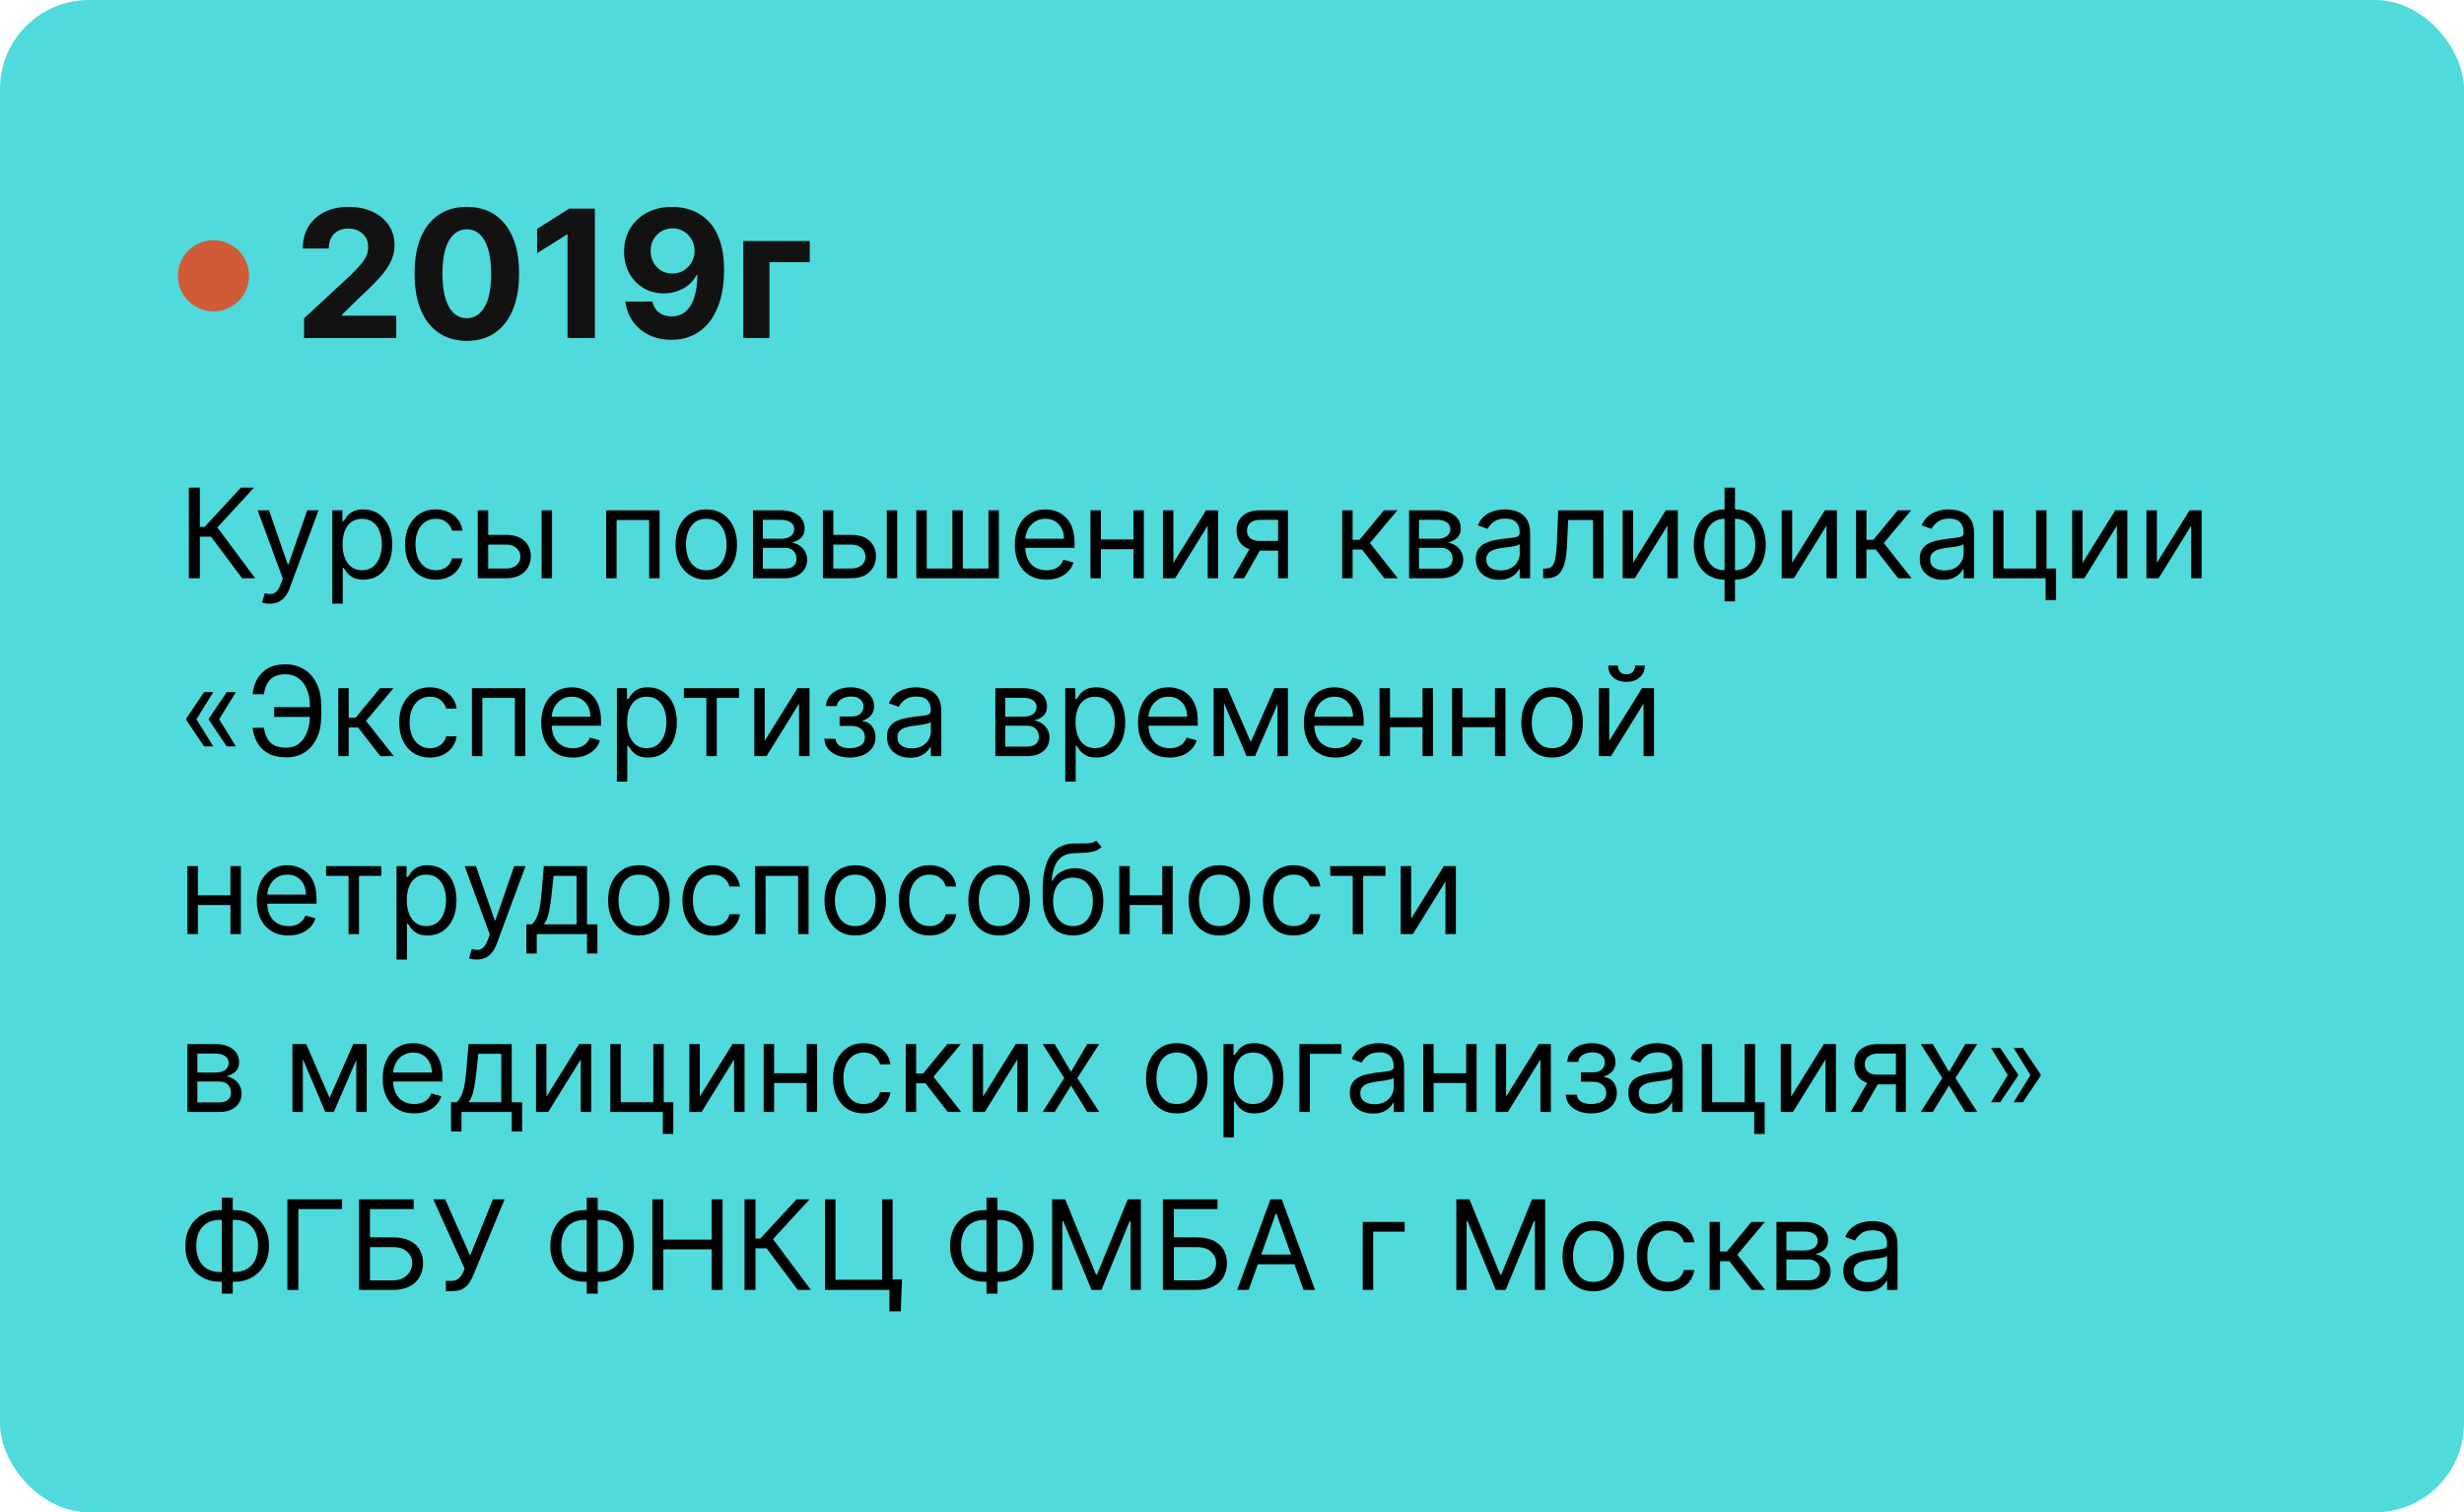
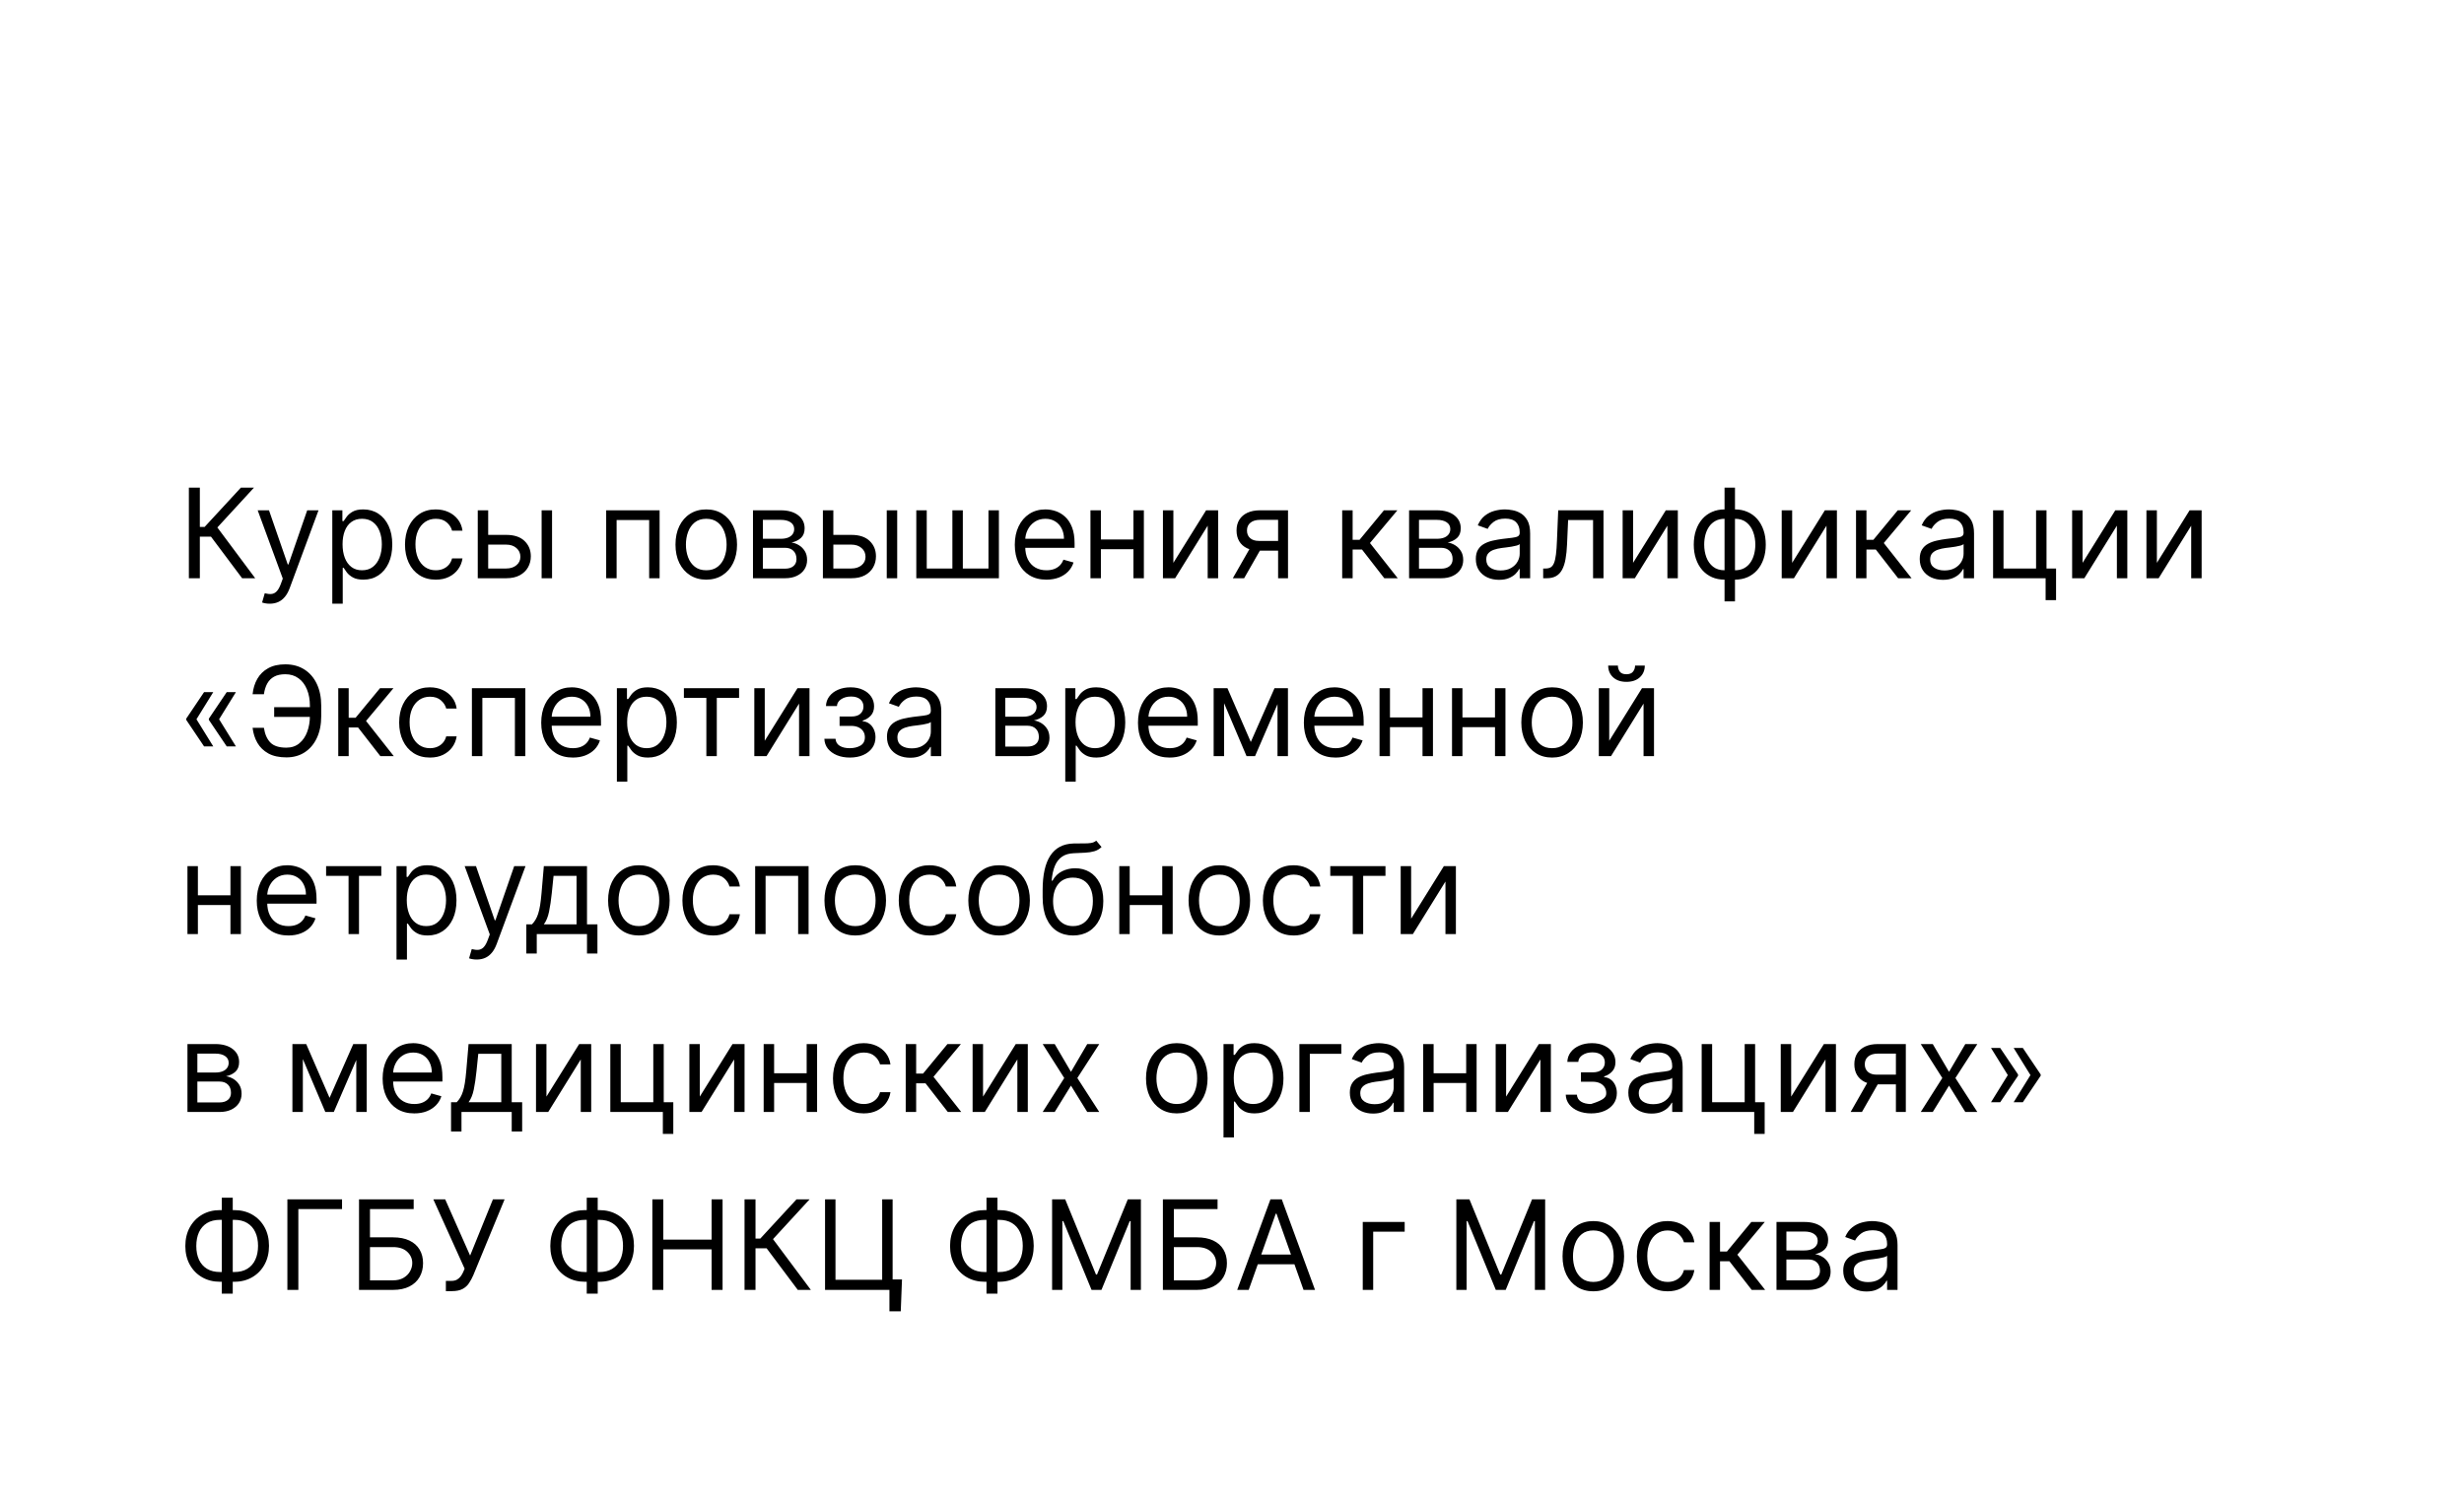
<svg xmlns="http://www.w3.org/2000/svg" width="277" height="170" viewBox="0 0 277 170" fill="none">
-   <rect width="277" height="170" rx="10" fill="#50DADB" />
-   <path d="M27.219 65L23.719 60.327H22.466V65H21.233V54.818H22.466V59.233H23.003L27.079 54.818H28.551L24.435 59.293L28.69 65H27.219ZM30.32 67.864C30.121 67.864 29.944 67.847 29.788 67.814C29.632 67.784 29.524 67.754 29.465 67.724L29.763 66.69C30.048 66.763 30.3 66.79 30.519 66.77C30.737 66.75 30.931 66.652 31.1 66.477C31.273 66.304 31.43 66.024 31.573 65.636L31.791 65.04L28.968 57.364H30.24L32.348 63.449H32.428L34.536 57.364H35.808L32.567 66.114C32.421 66.508 32.24 66.835 32.025 67.093C31.81 67.355 31.559 67.549 31.274 67.675C30.993 67.801 30.674 67.864 30.32 67.864ZM37.357 67.864V57.364H38.491V58.577H38.63C38.716 58.444 38.835 58.275 38.988 58.07C39.144 57.861 39.366 57.675 39.654 57.513C39.946 57.347 40.34 57.264 40.837 57.264C41.48 57.264 42.047 57.425 42.538 57.746C43.028 58.068 43.411 58.524 43.686 59.114C43.961 59.704 44.099 60.4 44.099 61.202C44.099 62.01 43.961 62.711 43.686 63.305C43.411 63.895 43.03 64.352 42.542 64.677C42.055 64.998 41.493 65.159 40.857 65.159C40.367 65.159 39.974 65.078 39.679 64.915C39.384 64.75 39.157 64.562 38.998 64.354C38.839 64.142 38.716 63.966 38.63 63.827H38.53V67.864H37.357ZM38.511 61.182C38.511 61.758 38.595 62.267 38.764 62.708C38.933 63.146 39.18 63.489 39.505 63.737C39.83 63.983 40.227 64.105 40.698 64.105C41.188 64.105 41.598 63.976 41.926 63.717C42.257 63.456 42.506 63.104 42.672 62.663C42.841 62.219 42.925 61.725 42.925 61.182C42.925 60.645 42.842 60.161 42.677 59.73C42.514 59.296 42.267 58.953 41.936 58.701C41.608 58.446 41.195 58.318 40.698 58.318C40.221 58.318 39.82 58.439 39.495 58.681C39.17 58.92 38.925 59.255 38.759 59.685C38.593 60.113 38.511 60.612 38.511 61.182ZM48.991 65.159C48.275 65.159 47.658 64.99 47.141 64.652C46.624 64.314 46.226 63.848 45.948 63.255C45.67 62.662 45.53 61.984 45.53 61.222C45.53 60.446 45.673 59.762 45.958 59.168C46.246 58.572 46.647 58.106 47.161 57.771C47.678 57.433 48.281 57.264 48.971 57.264C49.508 57.264 49.992 57.364 50.422 57.562C50.853 57.761 51.206 58.04 51.481 58.398C51.757 58.756 51.927 59.173 51.993 59.651H50.82C50.731 59.303 50.532 58.994 50.224 58.726C49.919 58.454 49.508 58.318 48.991 58.318C48.533 58.318 48.132 58.438 47.788 58.676C47.446 58.911 47.179 59.245 46.987 59.675C46.798 60.103 46.704 60.605 46.704 61.182C46.704 61.772 46.797 62.285 46.982 62.723C47.171 63.16 47.436 63.5 47.778 63.742C48.122 63.984 48.527 64.105 48.991 64.105C49.295 64.105 49.572 64.052 49.821 63.946C50.069 63.84 50.28 63.688 50.452 63.489C50.625 63.29 50.747 63.051 50.82 62.773H51.993C51.927 63.224 51.763 63.63 51.501 63.991C51.243 64.349 50.9 64.634 50.472 64.846C50.048 65.055 49.554 65.159 48.991 65.159ZM54.723 60.128H56.91C57.805 60.128 58.49 60.355 58.964 60.809C59.438 61.263 59.675 61.838 59.675 62.534C59.675 62.992 59.569 63.407 59.356 63.782C59.144 64.153 58.833 64.45 58.422 64.672C58.011 64.891 57.507 65 56.91 65H53.709V57.364H54.882V63.906H56.91C57.374 63.906 57.755 63.784 58.054 63.538C58.352 63.293 58.501 62.978 58.501 62.594C58.501 62.189 58.352 61.86 58.054 61.604C57.755 61.349 57.374 61.222 56.91 61.222H54.723V60.128ZM60.888 65V57.364H62.061V65H60.888ZM68.146 65V57.364H74.152V65H72.978V58.457H69.319V65H68.146ZM79.397 65.159C78.707 65.159 78.103 64.995 77.582 64.667C77.065 64.339 76.661 63.88 76.369 63.29C76.081 62.7 75.937 62.01 75.937 61.222C75.937 60.426 76.081 59.732 76.369 59.139C76.661 58.545 77.065 58.084 77.582 57.756C78.103 57.428 78.707 57.264 79.397 57.264C80.086 57.264 80.689 57.428 81.207 57.756C81.727 58.084 82.131 58.545 82.42 59.139C82.711 59.732 82.857 60.426 82.857 61.222C82.857 62.01 82.711 62.7 82.42 63.29C82.131 63.88 81.727 64.339 81.207 64.667C80.689 64.995 80.086 65.159 79.397 65.159ZM79.397 64.105C79.921 64.105 80.351 63.971 80.689 63.702C81.028 63.434 81.278 63.081 81.44 62.644C81.603 62.206 81.684 61.732 81.684 61.222C81.684 60.711 81.603 60.236 81.44 59.795C81.278 59.354 81.028 58.998 80.689 58.726C80.351 58.454 79.921 58.318 79.397 58.318C78.873 58.318 78.442 58.454 78.104 58.726C77.766 58.998 77.516 59.354 77.353 59.795C77.191 60.236 77.11 60.711 77.11 61.222C77.11 61.732 77.191 62.206 77.353 62.644C77.516 63.081 77.766 63.434 78.104 63.702C78.442 63.971 78.873 64.105 79.397 64.105ZM84.648 65V57.364H87.77C88.592 57.364 89.245 57.549 89.729 57.92C90.213 58.292 90.455 58.782 90.455 59.392C90.455 59.856 90.317 60.216 90.042 60.471C89.767 60.723 89.414 60.894 88.983 60.983C89.265 61.023 89.538 61.122 89.804 61.281C90.072 61.44 90.294 61.659 90.47 61.938C90.645 62.213 90.733 62.551 90.733 62.952C90.733 63.343 90.634 63.693 90.435 64.001C90.236 64.309 89.951 64.553 89.58 64.731C89.209 64.91 88.765 65 88.248 65H84.648ZM85.762 63.926H88.248C88.652 63.926 88.968 63.83 89.197 63.638C89.426 63.446 89.54 63.184 89.54 62.852C89.54 62.458 89.426 62.148 89.197 61.923C88.968 61.694 88.652 61.58 88.248 61.58H85.762V63.926ZM85.762 60.565H87.77C88.085 60.565 88.355 60.522 88.581 60.436C88.806 60.347 88.978 60.221 89.098 60.058C89.22 59.892 89.282 59.697 89.282 59.472C89.282 59.15 89.147 58.898 88.879 58.716C88.61 58.53 88.241 58.438 87.77 58.438H85.762V60.565ZM93.524 60.128H95.711C96.606 60.128 97.29 60.355 97.764 60.809C98.238 61.263 98.475 61.838 98.475 62.534C98.475 62.992 98.369 63.407 98.157 63.782C97.945 64.153 97.633 64.45 97.222 64.672C96.811 64.891 96.308 65 95.711 65H92.509V57.364H93.683V63.906H95.711C96.175 63.906 96.556 63.784 96.855 63.538C97.153 63.293 97.302 62.978 97.302 62.594C97.302 62.189 97.153 61.86 96.855 61.604C96.556 61.349 96.175 61.222 95.711 61.222H93.524V60.128ZM99.688 65V57.364H100.862V65H99.688ZM103.009 57.364H104.183V63.906H107.066V57.364H108.24V63.906H111.123V57.364H112.296V65H103.009V57.364ZM117.641 65.159C116.905 65.159 116.27 64.997 115.737 64.672C115.206 64.344 114.797 63.886 114.509 63.3C114.224 62.71 114.081 62.024 114.081 61.242C114.081 60.459 114.224 59.77 114.509 59.173C114.797 58.573 115.198 58.106 115.712 57.771C116.229 57.433 116.832 57.264 117.521 57.264C117.919 57.264 118.312 57.331 118.7 57.463C119.088 57.596 119.441 57.811 119.759 58.109C120.077 58.404 120.33 58.795 120.519 59.283C120.708 59.77 120.803 60.37 120.803 61.082V61.58H114.916V60.565H119.61C119.61 60.135 119.523 59.75 119.351 59.412C119.182 59.074 118.94 58.807 118.625 58.611C118.314 58.416 117.946 58.318 117.521 58.318C117.054 58.318 116.65 58.434 116.308 58.666C115.97 58.895 115.71 59.193 115.528 59.561C115.346 59.929 115.254 60.323 115.254 60.744V61.42C115.254 61.997 115.354 62.486 115.553 62.887C115.755 63.285 116.035 63.588 116.393 63.797C116.751 64.002 117.167 64.105 117.641 64.105C117.949 64.105 118.227 64.062 118.476 63.976C118.728 63.886 118.945 63.754 119.127 63.578C119.31 63.399 119.45 63.177 119.55 62.912L120.683 63.23C120.564 63.615 120.364 63.953 120.082 64.244C119.8 64.533 119.452 64.758 119.038 64.921C118.624 65.079 118.158 65.159 117.641 65.159ZM127.698 60.645V61.739H123.482V60.645H127.698ZM123.761 57.364V65H122.588V57.364H123.761ZM128.593 57.364V65H127.42V57.364H128.593ZM131.909 63.27L135.588 57.364H136.941V65H135.767V59.094L132.108 65H130.736V57.364H131.909V63.27ZM143.683 65V58.438H141.655C141.197 58.438 140.838 58.544 140.576 58.756C140.314 58.968 140.183 59.26 140.183 59.631C140.183 59.995 140.301 60.282 140.536 60.491C140.775 60.7 141.101 60.804 141.516 60.804H143.982V61.898H141.516C140.999 61.898 140.553 61.807 140.178 61.624C139.804 61.442 139.515 61.182 139.313 60.844C139.111 60.502 139.01 60.098 139.01 59.631C139.01 59.16 139.116 58.756 139.328 58.418C139.54 58.08 139.844 57.819 140.238 57.637C140.636 57.455 141.108 57.364 141.655 57.364H144.797V65H143.683ZM138.592 65L140.76 61.202H142.033L139.865 65H138.592ZM150.888 65V57.364H152.062V60.685H152.837L155.581 57.364H157.093L154.01 61.043L157.133 65H155.621L153.116 61.778H152.062V65H150.888ZM158.408 65V57.364H161.53C162.352 57.364 163.005 57.549 163.489 57.92C163.973 58.292 164.215 58.782 164.215 59.392C164.215 59.856 164.077 60.216 163.802 60.471C163.527 60.723 163.174 60.894 162.743 60.983C163.025 61.023 163.298 61.122 163.563 61.281C163.832 61.44 164.054 61.659 164.23 61.938C164.405 62.213 164.493 62.551 164.493 62.952C164.493 63.343 164.394 63.693 164.195 64.001C163.996 64.309 163.711 64.553 163.34 64.731C162.968 64.91 162.524 65 162.007 65H158.408ZM159.521 63.926H162.007C162.412 63.926 162.728 63.83 162.957 63.638C163.186 63.446 163.3 63.184 163.3 62.852C163.3 62.458 163.186 62.148 162.957 61.923C162.728 61.694 162.412 61.58 162.007 61.58H159.521V63.926ZM159.521 60.565H161.53C161.845 60.565 162.115 60.522 162.34 60.436C162.566 60.347 162.738 60.221 162.857 60.058C162.98 59.892 163.041 59.697 163.041 59.472C163.041 59.15 162.907 58.898 162.639 58.716C162.37 58.53 162.001 58.438 161.53 58.438H159.521V60.565ZM168.516 65.179C168.032 65.179 167.593 65.088 167.199 64.906C166.804 64.72 166.491 64.453 166.259 64.105C166.027 63.754 165.911 63.33 165.911 62.832C165.911 62.395 165.997 62.04 166.17 61.769C166.342 61.493 166.572 61.278 166.861 61.122C167.149 60.966 167.467 60.85 167.815 60.774C168.167 60.695 168.52 60.632 168.874 60.585C169.338 60.526 169.714 60.481 170.003 60.451C170.295 60.418 170.507 60.363 170.639 60.287C170.775 60.211 170.843 60.078 170.843 59.889V59.849C170.843 59.359 170.709 58.978 170.44 58.706C170.175 58.434 169.772 58.298 169.232 58.298C168.672 58.298 168.233 58.421 167.915 58.666C167.597 58.911 167.373 59.173 167.244 59.452L166.13 59.054C166.329 58.59 166.594 58.229 166.925 57.97C167.26 57.708 167.625 57.526 168.019 57.423C168.417 57.317 168.808 57.264 169.192 57.264C169.438 57.264 169.719 57.294 170.038 57.354C170.359 57.41 170.669 57.528 170.967 57.707C171.269 57.886 171.519 58.156 171.718 58.517C171.917 58.878 172.016 59.362 172.016 59.969V65H170.843V63.966H170.783C170.704 64.132 170.571 64.309 170.386 64.498C170.2 64.687 169.953 64.847 169.645 64.98C169.337 65.113 168.96 65.179 168.516 65.179ZM168.695 64.125C169.159 64.125 169.55 64.034 169.869 63.852C170.19 63.669 170.432 63.434 170.594 63.146C170.76 62.857 170.843 62.554 170.843 62.236V61.162C170.793 61.222 170.684 61.276 170.515 61.326C170.349 61.372 170.157 61.414 169.938 61.45C169.723 61.483 169.512 61.513 169.307 61.54C169.105 61.563 168.941 61.583 168.815 61.599C168.51 61.639 168.225 61.704 167.96 61.793C167.698 61.88 167.486 62.01 167.323 62.186C167.164 62.358 167.085 62.594 167.085 62.892C167.085 63.3 167.235 63.608 167.537 63.817C167.842 64.022 168.228 64.125 168.695 64.125ZM173.482 65V63.906H173.76C173.989 63.906 174.179 63.861 174.332 63.772C174.484 63.679 174.607 63.519 174.7 63.29C174.796 63.058 174.869 62.736 174.919 62.325C174.972 61.911 175.01 61.384 175.033 60.744L175.172 57.364H180.263V65H179.09V58.457H176.286L176.166 61.182C176.14 61.808 176.084 62.36 175.997 62.837C175.914 63.311 175.787 63.709 175.615 64.031C175.445 64.352 175.22 64.594 174.938 64.756C174.657 64.919 174.304 65 173.879 65H173.482ZM183.589 63.27L187.268 57.364H188.62V65H187.447V59.094L183.788 65H182.416V57.364H183.589V63.27ZM193.871 67.605V54.818H195.045V67.605H193.871ZM193.871 65.159C193.354 65.159 192.884 65.066 192.46 64.881C192.035 64.692 191.671 64.425 191.366 64.08C191.061 63.732 190.826 63.316 190.66 62.832C190.494 62.349 190.411 61.812 190.411 61.222C190.411 60.625 190.494 60.085 190.66 59.601C190.826 59.114 191.061 58.696 191.366 58.348C191.671 58 192.035 57.733 192.46 57.548C192.884 57.359 193.354 57.264 193.871 57.264H194.229V65.159H193.871ZM193.871 64.105H194.07V58.318H193.871C193.48 58.318 193.141 58.398 192.852 58.557C192.564 58.713 192.325 58.926 192.136 59.198C191.951 59.467 191.812 59.775 191.719 60.123C191.629 60.471 191.585 60.837 191.585 61.222C191.585 61.732 191.666 62.206 191.828 62.644C191.991 63.081 192.241 63.434 192.579 63.702C192.917 63.971 193.348 64.105 193.871 64.105ZM195.045 65.159H194.687V57.264H195.045C195.562 57.264 196.032 57.359 196.457 57.548C196.881 57.733 197.246 58 197.55 58.348C197.855 58.696 198.091 59.114 198.256 59.601C198.422 60.085 198.505 60.625 198.505 61.222C198.505 61.812 198.422 62.349 198.256 62.832C198.091 63.316 197.855 63.732 197.55 64.08C197.246 64.425 196.881 64.692 196.457 64.881C196.032 65.066 195.562 65.159 195.045 65.159ZM195.045 64.105C195.439 64.105 195.779 64.029 196.064 63.876C196.352 63.721 196.589 63.508 196.775 63.24C196.964 62.968 197.103 62.66 197.192 62.315C197.285 61.967 197.332 61.603 197.332 61.222C197.332 60.711 197.25 60.236 197.088 59.795C196.926 59.354 196.675 58.998 196.337 58.726C195.999 58.454 195.568 58.318 195.045 58.318H194.846V64.105H195.045ZM201.472 63.27L205.151 57.364H206.503V65H205.33V59.094L201.671 65H200.298V57.364H201.472V63.27ZM208.652 65V57.364H209.825V60.685H210.601L213.345 57.364H214.857L211.774 61.043L214.896 65H213.385L210.879 61.778H209.825V65H208.652ZM218.419 65.179C217.935 65.179 217.496 65.088 217.101 64.906C216.707 64.72 216.394 64.453 216.162 64.105C215.93 63.754 215.814 63.33 215.814 62.832C215.814 62.395 215.9 62.04 216.072 61.769C216.244 61.493 216.475 61.278 216.763 61.122C217.051 60.966 217.37 60.85 217.718 60.774C218.069 60.695 218.422 60.632 218.777 60.585C219.241 60.526 219.617 60.481 219.905 60.451C220.197 60.418 220.409 60.363 220.542 60.287C220.677 60.211 220.745 60.078 220.745 59.889V59.849C220.745 59.359 220.611 58.978 220.343 58.706C220.078 58.434 219.675 58.298 219.135 58.298C218.574 58.298 218.135 58.421 217.817 58.666C217.499 58.911 217.275 59.173 217.146 59.452L216.032 59.054C216.231 58.59 216.496 58.229 216.828 57.97C217.163 57.708 217.527 57.526 217.922 57.423C218.319 57.317 218.71 57.264 219.095 57.264C219.34 57.264 219.622 57.294 219.94 57.354C220.261 57.41 220.571 57.528 220.87 57.707C221.171 57.886 221.422 58.156 221.62 58.517C221.819 58.878 221.919 59.362 221.919 59.969V65H220.745V63.966H220.686C220.606 64.132 220.474 64.309 220.288 64.498C220.102 64.687 219.855 64.847 219.547 64.98C219.239 65.113 218.863 65.179 218.419 65.179ZM218.598 64.125C219.062 64.125 219.453 64.034 219.771 63.852C220.092 63.669 220.334 63.434 220.497 63.146C220.663 62.857 220.745 62.554 220.745 62.236V61.162C220.696 61.222 220.586 61.276 220.417 61.326C220.252 61.372 220.059 61.414 219.841 61.45C219.625 61.483 219.415 61.513 219.209 61.54C219.007 61.563 218.843 61.583 218.717 61.599C218.412 61.639 218.127 61.704 217.862 61.793C217.6 61.88 217.388 62.01 217.225 62.186C217.066 62.358 216.987 62.594 216.987 62.892C216.987 63.3 217.138 63.608 217.439 63.817C217.744 64.022 218.13 64.125 218.598 64.125ZM230.066 57.364V63.906H231.14V67.466H229.966V65H224.06V57.364H225.233V63.906H228.893V57.364H230.066ZM234.12 63.27L237.799 57.364H239.151V65H237.978V59.094L234.319 65H232.947V57.364H234.12V63.27ZM242.474 63.27L246.153 57.364H247.505V65H246.332V59.094L242.673 65H241.3V57.364H242.474V63.27ZM23.977 83.906H22.943L20.935 80.923V80.824H22.068L23.977 83.906ZM23.977 77.801L22.068 80.883H20.935V80.784L22.943 77.801H23.977ZM26.523 83.906H25.489L23.48 80.923V80.824H24.614L26.523 83.906ZM26.523 77.801L24.614 80.883H23.48V80.784L25.489 77.801H26.523ZM35.018 79.492V80.585H30.822V79.492H35.018ZM28.396 81.818H29.669C29.778 82.534 30.02 83.084 30.394 83.469C30.769 83.853 31.369 84.046 32.194 84.046C32.777 84.046 33.265 83.881 33.656 83.553C34.05 83.225 34.345 82.791 34.541 82.251C34.739 81.71 34.839 81.122 34.839 80.486V79.352C34.839 78.65 34.728 78.031 34.506 77.498C34.287 76.961 33.971 76.543 33.556 76.245C33.145 75.943 32.651 75.793 32.075 75.793C31.571 75.793 31.153 75.882 30.822 76.061C30.491 76.24 30.232 76.497 30.046 76.832C29.861 77.166 29.735 77.569 29.669 78.04H28.396C28.462 77.39 28.639 76.813 28.928 76.31C29.219 75.803 29.625 75.405 30.146 75.117C30.669 74.825 31.312 74.679 32.075 74.679C32.903 74.679 33.619 74.873 34.222 75.261C34.826 75.645 35.291 76.187 35.62 76.886C35.948 77.582 36.112 78.398 36.112 79.332V80.506C36.112 81.44 35.949 82.256 35.624 82.952C35.3 83.644 34.844 84.183 34.257 84.567C33.671 84.949 32.983 85.139 32.194 85.139C31.385 85.139 30.712 84.993 30.176 84.702C29.642 84.407 29.229 84.009 28.938 83.508C28.649 83.005 28.469 82.441 28.396 81.818ZM38.027 85V77.364H39.2V80.685H39.976L42.72 77.364H44.231L41.149 81.043L44.271 85H42.76L40.254 81.778H39.2V85H38.027ZM48.334 85.159C47.618 85.159 47.002 84.99 46.485 84.652C45.968 84.314 45.57 83.848 45.292 83.255C45.013 82.662 44.874 81.984 44.874 81.222C44.874 80.446 45.017 79.762 45.302 79.168C45.59 78.572 45.991 78.106 46.505 77.771C47.022 77.433 47.625 77.264 48.315 77.264C48.851 77.264 49.335 77.364 49.766 77.562C50.197 77.761 50.55 78.04 50.825 78.398C51.1 78.756 51.271 79.173 51.337 79.651H50.164C50.074 79.303 49.876 78.994 49.567 78.726C49.262 78.454 48.851 78.318 48.334 78.318C47.877 78.318 47.476 78.438 47.131 78.676C46.79 78.912 46.523 79.245 46.331 79.675C46.142 80.103 46.047 80.605 46.047 81.182C46.047 81.772 46.14 82.285 46.326 82.723C46.515 83.16 46.78 83.5 47.121 83.742C47.466 83.984 47.87 84.105 48.334 84.105C48.639 84.105 48.916 84.052 49.165 83.946C49.413 83.84 49.624 83.688 49.796 83.489C49.968 83.29 50.091 83.051 50.164 82.773H51.337C51.271 83.224 51.107 83.629 50.845 83.991C50.587 84.349 50.243 84.634 49.816 84.846C49.392 85.055 48.898 85.159 48.334 85.159ZM53.052 85V77.364H59.058V85H57.885V78.457H54.226V85H53.052ZM64.403 85.159C63.667 85.159 63.032 84.997 62.498 84.672C61.968 84.344 61.559 83.886 61.27 83.3C60.985 82.71 60.843 82.024 60.843 81.242C60.843 80.459 60.985 79.77 61.27 79.173C61.559 78.573 61.96 78.106 62.474 77.771C62.991 77.433 63.594 77.264 64.283 77.264C64.681 77.264 65.074 77.331 65.462 77.463C65.849 77.596 66.202 77.811 66.52 78.109C66.839 78.404 67.092 78.796 67.281 79.283C67.47 79.77 67.564 80.37 67.564 81.082V81.579H61.678V80.565H66.371C66.371 80.135 66.285 79.75 66.113 79.412C65.944 79.074 65.702 78.807 65.387 78.612C65.075 78.416 64.707 78.318 64.283 78.318C63.816 78.318 63.411 78.434 63.07 78.666C62.732 78.895 62.472 79.193 62.29 79.561C62.107 79.929 62.016 80.323 62.016 80.744V81.421C62.016 81.997 62.116 82.486 62.315 82.887C62.517 83.285 62.797 83.588 63.155 83.797C63.513 84.002 63.929 84.105 64.403 84.105C64.711 84.105 64.989 84.062 65.238 83.976C65.49 83.886 65.707 83.754 65.889 83.578C66.071 83.399 66.212 83.177 66.312 82.912L67.445 83.23C67.326 83.615 67.125 83.953 66.844 84.244C66.562 84.533 66.214 84.758 65.799 84.921C65.385 85.079 64.92 85.159 64.403 85.159ZM69.349 87.864V77.364H70.483V78.577H70.622C70.708 78.444 70.828 78.275 70.98 78.07C71.136 77.861 71.358 77.675 71.646 77.513C71.938 77.347 72.332 77.264 72.829 77.264C73.472 77.264 74.039 77.425 74.53 77.746C75.02 78.068 75.403 78.524 75.678 79.114C75.953 79.704 76.091 80.4 76.091 81.202C76.091 82.01 75.953 82.711 75.678 83.305C75.403 83.895 75.022 84.352 74.535 84.677C74.047 84.998 73.486 85.159 72.849 85.159C72.359 85.159 71.966 85.078 71.671 84.915C71.376 84.75 71.149 84.562 70.99 84.354C70.831 84.142 70.708 83.966 70.622 83.827H70.522V87.864H69.349ZM70.503 81.182C70.503 81.758 70.587 82.267 70.756 82.708C70.925 83.146 71.172 83.489 71.497 83.737C71.822 83.983 72.219 84.105 72.69 84.105C73.181 84.105 73.59 83.976 73.918 83.717C74.25 83.456 74.498 83.104 74.664 82.663C74.833 82.219 74.917 81.725 74.917 81.182C74.917 80.645 74.835 80.161 74.669 79.73C74.507 79.296 74.26 78.953 73.928 78.701C73.6 78.446 73.187 78.318 72.69 78.318C72.213 78.318 71.812 78.439 71.487 78.681C71.162 78.92 70.917 79.254 70.751 79.685C70.585 80.113 70.503 80.612 70.503 81.182ZM76.882 78.457V77.364H83.087V78.457H80.581V85H79.408V78.457H76.882ZM85.972 83.27L89.651 77.364H91.003V85H89.83V79.094L86.171 85H84.799V77.364H85.972V83.27ZM92.675 83.051H93.928C93.954 83.396 94.11 83.658 94.395 83.837C94.683 84.016 95.058 84.105 95.519 84.105C95.989 84.105 96.392 84.009 96.727 83.817C97.061 83.621 97.229 83.306 97.229 82.872C97.229 82.617 97.166 82.395 97.04 82.206C96.914 82.014 96.737 81.865 96.508 81.758C96.279 81.653 96.009 81.599 95.697 81.599H94.385V80.546H95.697C96.165 80.546 96.51 80.439 96.731 80.227C96.957 80.015 97.07 79.75 97.07 79.432C97.07 79.09 96.949 78.817 96.707 78.612C96.465 78.403 96.122 78.298 95.678 78.298C95.23 78.298 94.857 78.399 94.559 78.602C94.261 78.8 94.103 79.057 94.087 79.372H92.854C92.867 78.961 92.993 78.598 93.231 78.283C93.47 77.965 93.795 77.717 94.206 77.538C94.617 77.355 95.088 77.264 95.618 77.264C96.155 77.264 96.621 77.359 97.015 77.548C97.413 77.733 97.719 77.987 97.935 78.308C98.153 78.626 98.263 78.988 98.263 79.392C98.263 79.823 98.142 80.171 97.9 80.436C97.658 80.701 97.355 80.89 96.99 81.003V81.082C97.278 81.102 97.529 81.195 97.741 81.361C97.956 81.523 98.124 81.737 98.243 82.002C98.362 82.264 98.422 82.554 98.422 82.872C98.422 83.336 98.298 83.74 98.049 84.085C97.8 84.427 97.459 84.692 97.025 84.881C96.591 85.066 96.095 85.159 95.538 85.159C94.998 85.159 94.514 85.071 94.087 84.896C93.659 84.717 93.319 84.47 93.067 84.155C92.819 83.837 92.688 83.469 92.675 83.051ZM102.317 85.179C101.833 85.179 101.394 85.088 101 84.906C100.605 84.72 100.292 84.453 100.06 84.105C99.828 83.754 99.712 83.329 99.712 82.832C99.712 82.395 99.798 82.04 99.971 81.769C100.143 81.493 100.373 81.278 100.662 81.122C100.95 80.966 101.268 80.85 101.616 80.774C101.967 80.695 102.32 80.632 102.675 80.585C103.139 80.526 103.515 80.481 103.804 80.451C104.095 80.418 104.307 80.363 104.44 80.287C104.576 80.211 104.644 80.078 104.644 79.889V79.849C104.644 79.359 104.51 78.978 104.241 78.706C103.976 78.434 103.573 78.298 103.033 78.298C102.473 78.298 102.034 78.421 101.716 78.666C101.397 78.912 101.174 79.173 101.044 79.452L99.931 79.054C100.13 78.59 100.395 78.229 100.726 77.97C101.061 77.708 101.426 77.526 101.82 77.423C102.218 77.317 102.609 77.264 102.993 77.264C103.239 77.264 103.52 77.294 103.838 77.354C104.16 77.41 104.47 77.528 104.768 77.707C105.07 77.886 105.32 78.156 105.519 78.517C105.718 78.878 105.817 79.362 105.817 79.969V85H104.644V83.966H104.584C104.505 84.132 104.372 84.309 104.186 84.498C104.001 84.687 103.754 84.847 103.446 84.98C103.137 85.113 102.761 85.179 102.317 85.179ZM102.496 84.125C102.96 84.125 103.351 84.034 103.669 83.852C103.991 83.669 104.233 83.434 104.395 83.146C104.561 82.857 104.644 82.554 104.644 82.236V81.162C104.594 81.222 104.485 81.276 104.316 81.326C104.15 81.372 103.958 81.414 103.739 81.45C103.524 81.483 103.313 81.513 103.108 81.54C102.905 81.563 102.741 81.583 102.615 81.599C102.31 81.639 102.025 81.704 101.76 81.793C101.498 81.879 101.286 82.01 101.124 82.186C100.965 82.358 100.885 82.594 100.885 82.892C100.885 83.3 101.036 83.608 101.338 83.817C101.643 84.022 102.029 84.125 102.496 84.125ZM111.896 85V77.364H115.018C115.84 77.364 116.493 77.549 116.977 77.921C117.461 78.292 117.703 78.782 117.703 79.392C117.703 79.856 117.565 80.216 117.29 80.471C117.015 80.723 116.662 80.894 116.231 80.983C116.513 81.023 116.787 81.122 117.052 81.281C117.32 81.44 117.542 81.659 117.718 81.938C117.894 82.213 117.981 82.551 117.981 82.952C117.981 83.343 117.882 83.692 117.683 84.001C117.484 84.309 117.199 84.553 116.828 84.731C116.457 84.91 116.013 85 115.496 85H111.896ZM113.01 83.926H115.496C115.9 83.926 116.216 83.83 116.445 83.638C116.674 83.445 116.788 83.184 116.788 82.852C116.788 82.458 116.674 82.148 116.445 81.923C116.216 81.694 115.9 81.579 115.496 81.579H113.01V83.926ZM113.01 80.565H115.018C115.333 80.565 115.603 80.522 115.829 80.436C116.054 80.347 116.226 80.221 116.346 80.058C116.468 79.892 116.53 79.697 116.53 79.472C116.53 79.15 116.395 78.898 116.127 78.716C115.858 78.53 115.489 78.438 115.018 78.438H113.01V80.565ZM119.757 87.864V77.364H120.891V78.577H121.03C121.116 78.444 121.236 78.275 121.388 78.07C121.544 77.861 121.766 77.675 122.054 77.513C122.346 77.347 122.74 77.264 123.238 77.264C123.881 77.264 124.447 77.425 124.938 77.746C125.428 78.068 125.811 78.524 126.086 79.114C126.361 79.704 126.499 80.4 126.499 81.202C126.499 82.01 126.361 82.711 126.086 83.305C125.811 83.895 125.43 84.352 124.943 84.677C124.456 84.998 123.894 85.159 123.257 85.159C122.767 85.159 122.374 85.078 122.079 84.915C121.784 84.75 121.557 84.562 121.398 84.354C121.239 84.142 121.116 83.966 121.03 83.827H120.931V87.864H119.757ZM120.911 81.182C120.911 81.758 120.995 82.267 121.164 82.708C121.333 83.146 121.58 83.489 121.905 83.737C122.23 83.983 122.628 84.105 123.098 84.105C123.589 84.105 123.998 83.976 124.326 83.717C124.658 83.456 124.906 83.104 125.072 82.663C125.241 82.219 125.326 81.725 125.326 81.182C125.326 80.645 125.243 80.161 125.077 79.73C124.915 79.296 124.668 78.953 124.336 78.701C124.008 78.446 123.596 78.318 123.098 78.318C122.621 78.318 122.22 78.439 121.895 78.681C121.57 78.92 121.325 79.254 121.159 79.685C120.994 80.113 120.911 80.612 120.911 81.182ZM131.49 85.159C130.755 85.159 130.12 84.997 129.586 84.672C129.056 84.344 128.647 83.886 128.358 83.3C128.073 82.71 127.931 82.024 127.931 81.242C127.931 80.459 128.073 79.77 128.358 79.173C128.647 78.573 129.048 78.106 129.561 77.771C130.078 77.433 130.682 77.264 131.371 77.264C131.769 77.264 132.162 77.331 132.549 77.463C132.937 77.596 133.29 77.811 133.608 78.109C133.926 78.404 134.18 78.796 134.369 79.283C134.558 79.77 134.652 80.37 134.652 81.082V81.579H128.766V80.565H133.459C133.459 80.135 133.373 79.75 133.201 79.412C133.032 79.074 132.79 78.807 132.475 78.612C132.163 78.416 131.795 78.318 131.371 78.318C130.904 78.318 130.499 78.434 130.158 78.666C129.82 78.895 129.56 79.193 129.377 79.561C129.195 79.929 129.104 80.323 129.104 80.744V81.421C129.104 81.997 129.203 82.486 129.402 82.887C129.605 83.285 129.885 83.588 130.243 83.797C130.6 84.002 131.016 84.105 131.49 84.105C131.799 84.105 132.077 84.062 132.326 83.976C132.578 83.886 132.795 83.754 132.977 83.578C133.159 83.399 133.3 83.177 133.4 82.912L134.533 83.23C134.414 83.615 134.213 83.953 133.931 84.244C133.65 84.533 133.302 84.758 132.887 84.921C132.473 85.079 132.007 85.159 131.49 85.159ZM140.613 83.409L143.278 77.364H144.392L141.091 85H140.136L136.895 77.364H137.988L140.613 83.409ZM137.61 77.364V85H136.437V77.364H137.61ZM143.616 85V77.364H144.789V85H143.616ZM150.139 85.159C149.403 85.159 148.768 84.997 148.235 84.672C147.704 84.344 147.295 83.886 147.007 83.3C146.722 82.71 146.579 82.024 146.579 81.242C146.579 80.459 146.722 79.77 147.007 79.173C147.295 78.573 147.696 78.106 148.21 77.771C148.727 77.433 149.33 77.264 150.02 77.264C150.417 77.264 150.81 77.331 151.198 77.463C151.586 77.596 151.939 77.811 152.257 78.109C152.575 78.404 152.828 78.796 153.017 79.283C153.206 79.77 153.301 80.37 153.301 81.082V81.579H147.414V80.565H152.108C152.108 80.135 152.021 79.75 151.849 79.412C151.68 79.074 151.438 78.807 151.123 78.612C150.812 78.416 150.444 78.318 150.02 78.318C149.552 78.318 149.148 78.434 148.806 78.666C148.468 78.895 148.208 79.193 148.026 79.561C147.844 79.929 147.752 80.323 147.752 80.744V81.421C147.752 81.997 147.852 82.486 148.051 82.887C148.253 83.285 148.533 83.588 148.891 83.797C149.249 84.002 149.665 84.105 150.139 84.105C150.447 84.105 150.725 84.062 150.974 83.976C151.226 83.886 151.443 83.754 151.625 83.578C151.808 83.399 151.949 83.177 152.048 82.912L153.181 83.23C153.062 83.615 152.862 83.953 152.58 84.244C152.298 84.533 151.95 84.758 151.536 84.921C151.122 85.079 150.656 85.159 150.139 85.159ZM160.196 80.645V81.739H155.98V80.645H160.196ZM156.259 77.364V85H155.086V77.364H156.259ZM161.091 77.364V85H159.918V77.364H161.091ZM168.345 80.645V81.739H164.129V80.645H168.345ZM164.407 77.364V85H163.234V77.364H164.407ZM169.24 77.364V85H168.066V77.364H169.24ZM174.485 85.159C173.795 85.159 173.19 84.995 172.67 84.667C172.153 84.339 171.749 83.88 171.457 83.29C171.169 82.7 171.025 82.01 171.025 81.222C171.025 80.426 171.169 79.732 171.457 79.138C171.749 78.545 172.153 78.085 172.67 77.756C173.19 77.428 173.795 77.264 174.485 77.264C175.174 77.264 175.777 77.428 176.294 77.756C176.815 78.085 177.219 78.545 177.507 79.138C177.799 79.732 177.945 80.426 177.945 81.222C177.945 82.01 177.799 82.7 177.507 83.29C177.219 83.88 176.815 84.339 176.294 84.667C175.777 84.995 175.174 85.159 174.485 85.159ZM174.485 84.105C175.008 84.105 175.439 83.971 175.777 83.702C176.115 83.434 176.366 83.081 176.528 82.644C176.69 82.206 176.772 81.732 176.772 81.222C176.772 80.711 176.69 80.236 176.528 79.795C176.366 79.354 176.115 78.998 175.777 78.726C175.439 78.454 175.008 78.318 174.485 78.318C173.961 78.318 173.53 78.454 173.192 78.726C172.854 78.998 172.604 79.354 172.441 79.795C172.279 80.236 172.198 80.711 172.198 81.222C172.198 81.732 172.279 82.206 172.441 82.644C172.604 83.081 172.854 83.434 173.192 83.702C173.53 83.971 173.961 84.105 174.485 84.105ZM180.909 83.27L184.588 77.364H185.941V85H184.767V79.094L181.108 85H179.736V77.364H180.909V83.27ZM183.813 74.818H184.906C184.906 75.355 184.721 75.794 184.35 76.136C183.978 76.477 183.475 76.648 182.838 76.648C182.212 76.648 181.713 76.477 181.342 76.136C180.974 75.794 180.79 75.355 180.79 74.818H181.884C181.884 75.077 181.955 75.304 182.097 75.499C182.243 75.695 182.49 75.793 182.838 75.793C183.186 75.793 183.435 75.695 183.584 75.499C183.736 75.304 183.813 75.077 183.813 74.818ZM26.185 100.645V101.739H21.969V100.645H26.185ZM22.247 97.364V105H21.074V97.364H22.247ZM27.079 97.364V105H25.906V97.364H27.079ZM32.424 105.159C31.688 105.159 31.053 104.997 30.52 104.672C29.99 104.344 29.58 103.886 29.292 103.3C29.007 102.71 28.864 102.024 28.864 101.241C28.864 100.459 29.007 99.77 29.292 99.173C29.58 98.573 29.981 98.106 30.495 97.771C31.012 97.433 31.615 97.264 32.305 97.264C32.702 97.264 33.095 97.331 33.483 97.463C33.871 97.596 34.224 97.811 34.542 98.109C34.86 98.404 35.114 98.796 35.303 99.283C35.492 99.77 35.586 100.37 35.586 101.082V101.58H29.7V100.565H34.393C34.393 100.134 34.307 99.75 34.134 99.412C33.965 99.074 33.723 98.807 33.408 98.612C33.097 98.416 32.729 98.318 32.305 98.318C31.837 98.318 31.433 98.434 31.092 98.666C30.754 98.895 30.493 99.193 30.311 99.561C30.129 99.929 30.038 100.323 30.038 100.744V101.42C30.038 101.997 30.137 102.486 30.336 102.887C30.538 103.285 30.818 103.588 31.176 103.797C31.534 104.002 31.95 104.105 32.424 104.105C32.732 104.105 33.011 104.062 33.259 103.976C33.511 103.886 33.728 103.754 33.91 103.578C34.093 103.399 34.234 103.177 34.333 102.912L35.467 103.23C35.347 103.615 35.147 103.953 34.865 104.244C34.583 104.533 34.235 104.758 33.821 104.92C33.407 105.08 32.941 105.159 32.424 105.159ZM36.66 98.457V97.364H42.864V98.457H40.359V105H39.185V98.457H36.66ZM44.576 107.864V97.364H45.709V98.577H45.849C45.935 98.444 46.054 98.275 46.206 98.07C46.362 97.861 46.584 97.675 46.873 97.513C47.164 97.347 47.559 97.264 48.056 97.264C48.699 97.264 49.266 97.425 49.756 97.746C50.247 98.068 50.63 98.524 50.905 99.114C51.18 99.704 51.317 100.4 51.317 101.202C51.317 102.01 51.18 102.711 50.905 103.305C50.63 103.895 50.248 104.352 49.761 104.677C49.274 104.998 48.712 105.159 48.076 105.159C47.585 105.159 47.193 105.078 46.898 104.915C46.603 104.75 46.376 104.562 46.216 104.354C46.057 104.142 45.935 103.966 45.849 103.827H45.749V107.864H44.576ZM45.729 101.182C45.729 101.759 45.814 102.267 45.983 102.708C46.152 103.146 46.399 103.489 46.724 103.737C47.048 103.982 47.446 104.105 47.917 104.105C48.407 104.105 48.817 103.976 49.145 103.717C49.476 103.455 49.725 103.104 49.89 102.663C50.059 102.219 50.144 101.725 50.144 101.182C50.144 100.645 50.061 100.161 49.895 99.73C49.733 99.296 49.486 98.953 49.155 98.701C48.827 98.446 48.414 98.318 47.917 98.318C47.44 98.318 47.038 98.439 46.714 98.681C46.389 98.92 46.144 99.254 45.978 99.685C45.812 100.113 45.729 100.612 45.729 101.182ZM53.589 107.864C53.39 107.864 53.213 107.847 53.057 107.814C52.902 107.784 52.794 107.754 52.734 107.724L53.032 106.69C53.318 106.763 53.569 106.79 53.788 106.77C54.007 106.75 54.201 106.652 54.37 106.477C54.542 106.304 54.7 106.024 54.842 105.636L55.061 105.04L52.237 97.364H53.51L55.618 103.449H55.697L57.805 97.364H59.078L55.837 106.114C55.691 106.508 55.51 106.835 55.295 107.093C55.079 107.355 54.829 107.549 54.544 107.675C54.262 107.801 53.944 107.864 53.589 107.864ZM59.169 107.188V103.906H59.805C59.961 103.744 60.095 103.568 60.208 103.379C60.32 103.19 60.418 102.967 60.501 102.708C60.587 102.446 60.66 102.128 60.72 101.754C60.779 101.376 60.833 100.92 60.879 100.386L61.137 97.364H65.99V103.906H67.163V107.188H65.99V105H60.342V107.188H59.169ZM61.137 103.906H64.816V98.457H62.231L62.032 100.386C61.95 101.185 61.847 101.883 61.724 102.479C61.601 103.076 61.406 103.552 61.137 103.906ZM71.823 105.159C71.133 105.159 70.528 104.995 70.008 104.667C69.491 104.339 69.087 103.88 68.795 103.29C68.507 102.7 68.362 102.01 68.362 101.222C68.362 100.426 68.507 99.732 68.795 99.138C69.087 98.545 69.491 98.085 70.008 97.756C70.528 97.428 71.133 97.264 71.823 97.264C72.512 97.264 73.115 97.428 73.632 97.756C74.153 98.085 74.557 98.545 74.845 99.138C75.137 99.732 75.283 100.426 75.283 101.222C75.283 102.01 75.137 102.7 74.845 103.29C74.557 103.88 74.153 104.339 73.632 104.667C73.115 104.995 72.512 105.159 71.823 105.159ZM71.823 104.105C72.346 104.105 72.777 103.971 73.115 103.702C73.453 103.434 73.704 103.081 73.866 102.643C74.028 102.206 74.11 101.732 74.11 101.222C74.11 100.711 74.028 100.236 73.866 99.795C73.704 99.354 73.453 98.998 73.115 98.726C72.777 98.454 72.346 98.318 71.823 98.318C71.299 98.318 70.868 98.454 70.53 98.726C70.192 98.998 69.942 99.354 69.779 99.795C69.617 100.236 69.536 100.711 69.536 101.222C69.536 101.732 69.617 102.206 69.779 102.643C69.942 103.081 70.192 103.434 70.53 103.702C70.868 103.971 71.299 104.105 71.823 104.105ZM80.176 105.159C79.46 105.159 78.844 104.99 78.327 104.652C77.81 104.314 77.412 103.848 77.133 103.255C76.855 102.662 76.716 101.984 76.716 101.222C76.716 100.446 76.858 99.762 77.144 99.168C77.432 98.572 77.833 98.106 78.347 97.771C78.864 97.433 79.467 97.264 80.156 97.264C80.693 97.264 81.177 97.364 81.608 97.562C82.039 97.761 82.392 98.04 82.667 98.398C82.942 98.756 83.113 99.173 83.179 99.651H82.006C81.916 99.303 81.717 98.994 81.409 98.726C81.104 98.454 80.693 98.318 80.176 98.318C79.719 98.318 79.318 98.438 78.973 98.676C78.632 98.912 78.365 99.245 78.173 99.675C77.984 100.103 77.889 100.605 77.889 101.182C77.889 101.772 77.982 102.286 78.168 102.723C78.356 103.161 78.622 103.5 78.963 103.742C79.308 103.984 79.712 104.105 80.176 104.105C80.481 104.105 80.758 104.052 81.006 103.946C81.255 103.84 81.465 103.688 81.638 103.489C81.81 103.29 81.933 103.051 82.006 102.773H83.179C83.113 103.223 82.949 103.629 82.687 103.991C82.428 104.349 82.085 104.634 81.658 104.846C81.233 105.055 80.74 105.159 80.176 105.159ZM84.894 105V97.364H90.9V105H89.727V98.457H86.067V105H84.894ZM96.145 105.159C95.456 105.159 94.851 104.995 94.33 104.667C93.813 104.339 93.409 103.88 93.117 103.29C92.829 102.7 92.685 102.01 92.685 101.222C92.685 100.426 92.829 99.732 93.117 99.138C93.409 98.545 93.813 98.085 94.33 97.756C94.851 97.428 95.456 97.264 96.145 97.264C96.834 97.264 97.438 97.428 97.954 97.756C98.475 98.085 98.879 98.545 99.168 99.138C99.459 99.732 99.605 100.426 99.605 101.222C99.605 102.01 99.459 102.7 99.168 103.29C98.879 103.88 98.475 104.339 97.954 104.667C97.438 104.995 96.834 105.159 96.145 105.159ZM96.145 104.105C96.669 104.105 97.099 103.971 97.438 103.702C97.776 103.434 98.026 103.081 98.188 102.643C98.351 102.206 98.432 101.732 98.432 101.222C98.432 100.711 98.351 100.236 98.188 99.795C98.026 99.354 97.776 98.998 97.438 98.726C97.099 98.454 96.669 98.318 96.145 98.318C95.621 98.318 95.19 98.454 94.852 98.726C94.514 98.998 94.264 99.354 94.102 99.795C93.939 100.236 93.858 100.711 93.858 101.222C93.858 101.732 93.939 102.206 94.102 102.643C94.264 103.081 94.514 103.434 94.852 103.702C95.19 103.971 95.621 104.105 96.145 104.105ZM104.498 105.159C103.782 105.159 103.166 104.99 102.649 104.652C102.132 104.314 101.734 103.848 101.456 103.255C101.177 102.662 101.038 101.984 101.038 101.222C101.038 100.446 101.181 99.762 101.466 99.168C101.754 98.572 102.155 98.106 102.669 97.771C103.186 97.433 103.789 97.264 104.479 97.264C105.015 97.264 105.499 97.364 105.93 97.562C106.361 97.761 106.714 98.04 106.989 98.398C107.264 98.756 107.435 99.173 107.501 99.651H106.328C106.238 99.303 106.04 98.994 105.731 98.726C105.426 98.454 105.015 98.318 104.498 98.318C104.041 98.318 103.64 98.438 103.295 98.676C102.954 98.912 102.687 99.245 102.495 99.675C102.306 100.103 102.211 100.605 102.211 101.182C102.211 101.772 102.304 102.286 102.49 102.723C102.679 103.161 102.944 103.5 103.285 103.742C103.63 103.984 104.034 104.105 104.498 104.105C104.803 104.105 105.08 104.052 105.329 103.946C105.577 103.84 105.788 103.688 105.96 103.489C106.132 103.29 106.255 103.051 106.328 102.773H107.501C107.435 103.223 107.271 103.629 107.009 103.991C106.751 104.349 106.407 104.634 105.98 104.846C105.556 105.055 105.062 105.159 104.498 105.159ZM112.319 105.159C111.629 105.159 111.024 104.995 110.504 104.667C109.987 104.339 109.583 103.88 109.291 103.29C109.003 102.7 108.858 102.01 108.858 101.222C108.858 100.426 109.003 99.732 109.291 99.138C109.583 98.545 109.987 98.085 110.504 97.756C111.024 97.428 111.629 97.264 112.319 97.264C113.008 97.264 113.611 97.428 114.128 97.756C114.649 98.085 115.053 98.545 115.341 99.138C115.633 99.732 115.779 100.426 115.779 101.222C115.779 102.01 115.633 102.7 115.341 103.29C115.053 103.88 114.649 104.339 114.128 104.667C113.611 104.995 113.008 105.159 112.319 105.159ZM112.319 104.105C112.842 104.105 113.273 103.971 113.611 103.702C113.949 103.434 114.2 103.081 114.362 102.643C114.524 102.206 114.606 101.732 114.606 101.222C114.606 100.711 114.524 100.236 114.362 99.795C114.2 99.354 113.949 98.998 113.611 98.726C113.273 98.454 112.842 98.318 112.319 98.318C111.795 98.318 111.364 98.454 111.026 98.726C110.688 98.998 110.438 99.354 110.275 99.795C110.113 100.236 110.032 100.711 110.032 101.222C110.032 101.732 110.113 102.206 110.275 102.643C110.438 103.081 110.688 103.434 111.026 103.702C111.364 103.971 111.795 104.105 112.319 104.105ZM123.238 94.5L123.834 95.216C123.602 95.441 123.334 95.599 123.029 95.688C122.724 95.778 122.379 95.832 121.995 95.852C121.61 95.872 121.183 95.892 120.712 95.912C120.182 95.932 119.743 96.061 119.395 96.3C119.047 96.538 118.778 96.883 118.589 97.334C118.4 97.785 118.279 98.338 118.226 98.994H118.326C118.584 98.517 118.942 98.166 119.4 97.94C119.857 97.715 120.347 97.602 120.871 97.602C121.468 97.602 122.005 97.742 122.482 98.02C122.959 98.298 123.337 98.711 123.615 99.258C123.894 99.805 124.033 100.479 124.033 101.281C124.033 102.08 123.891 102.769 123.605 103.349C123.324 103.929 122.928 104.377 122.417 104.692C121.91 105.003 121.315 105.159 120.632 105.159C119.95 105.159 119.351 104.998 118.838 104.677C118.324 104.352 117.925 103.871 117.64 103.235C117.355 102.595 117.212 101.805 117.212 100.864V100.048C117.212 98.348 117.5 97.059 118.077 96.18C118.657 95.302 119.529 94.848 120.692 94.818C121.103 94.805 121.469 94.802 121.791 94.808C122.112 94.815 122.392 94.8 122.631 94.763C122.87 94.727 123.072 94.639 123.238 94.5ZM120.632 104.105C121.093 104.105 121.489 103.989 121.821 103.757C122.155 103.525 122.412 103.199 122.591 102.778C122.77 102.353 122.86 101.855 122.86 101.281C122.86 100.724 122.769 100.25 122.586 99.859C122.407 99.468 122.15 99.17 121.816 98.965C121.481 98.759 121.08 98.656 120.613 98.656C120.271 98.656 119.965 98.714 119.693 98.83C119.421 98.946 119.189 99.117 118.997 99.342C118.805 99.568 118.655 99.843 118.549 100.168C118.447 100.492 118.392 100.864 118.385 101.281C118.385 102.136 118.586 102.821 118.987 103.335C119.388 103.848 119.936 104.105 120.632 104.105ZM130.939 100.645V101.739H126.723V100.645H130.939ZM127.001 97.364V105H125.828V97.364H127.001ZM131.833 97.364V105H130.66V97.364H131.833ZM137.078 105.159C136.389 105.159 135.784 104.995 135.264 104.667C134.747 104.339 134.342 103.88 134.051 103.29C133.762 102.7 133.618 102.01 133.618 101.222C133.618 100.426 133.762 99.732 134.051 99.138C134.342 98.545 134.747 98.085 135.264 97.756C135.784 97.428 136.389 97.264 137.078 97.264C137.768 97.264 138.371 97.428 138.888 97.756C139.408 98.085 139.813 98.545 140.101 99.138C140.393 99.732 140.539 100.426 140.539 101.222C140.539 102.01 140.393 102.7 140.101 103.29C139.813 103.88 139.408 104.339 138.888 104.667C138.371 104.995 137.768 105.159 137.078 105.159ZM137.078 104.105C137.602 104.105 138.033 103.971 138.371 103.702C138.709 103.434 138.959 103.081 139.122 102.643C139.284 102.206 139.365 101.732 139.365 101.222C139.365 100.711 139.284 100.236 139.122 99.795C138.959 99.354 138.709 98.998 138.371 98.726C138.033 98.454 137.602 98.318 137.078 98.318C136.555 98.318 136.124 98.454 135.786 98.726C135.448 98.998 135.198 99.354 135.035 99.795C134.873 100.236 134.792 100.711 134.792 101.222C134.792 101.732 134.873 102.206 135.035 102.643C135.198 103.081 135.448 103.434 135.786 103.702C136.124 103.971 136.555 104.105 137.078 104.105ZM145.432 105.159C144.716 105.159 144.1 104.99 143.583 104.652C143.066 104.314 142.668 103.848 142.389 103.255C142.111 102.662 141.972 101.984 141.972 101.222C141.972 100.446 142.114 99.762 142.399 99.168C142.688 98.572 143.089 98.106 143.602 97.771C144.119 97.433 144.723 97.264 145.412 97.264C145.949 97.264 146.433 97.364 146.864 97.562C147.295 97.761 147.648 98.04 147.923 98.398C148.198 98.756 148.369 99.173 148.435 99.651H147.262C147.172 99.303 146.973 98.994 146.665 98.726C146.36 98.454 145.949 98.318 145.432 98.318C144.975 98.318 144.574 98.438 144.229 98.676C143.887 98.912 143.621 99.245 143.428 99.675C143.24 100.103 143.145 100.605 143.145 101.182C143.145 101.772 143.238 102.286 143.423 102.723C143.612 103.161 143.878 103.5 144.219 103.742C144.564 103.984 144.968 104.105 145.432 104.105C145.737 104.105 146.014 104.052 146.262 103.946C146.511 103.84 146.721 103.688 146.894 103.489C147.066 103.29 147.189 103.051 147.262 102.773H148.435C148.369 103.223 148.204 103.629 147.943 103.991C147.684 104.349 147.341 104.634 146.914 104.846C146.489 105.055 145.995 105.159 145.432 105.159ZM149.548 98.457V97.364H155.753V98.457H153.247V105H152.074V98.457H149.548ZM158.638 103.27L162.317 97.364H163.669V105H162.496V99.094L158.837 105H157.464V97.364H158.638V103.27ZM21.074 125V117.364H24.196C25.018 117.364 25.671 117.549 26.155 117.92C26.639 118.292 26.881 118.782 26.881 119.392C26.881 119.856 26.743 120.216 26.468 120.471C26.193 120.723 25.84 120.893 25.409 120.983C25.691 121.023 25.964 121.122 26.229 121.281C26.498 121.44 26.72 121.659 26.896 121.938C27.071 122.213 27.159 122.551 27.159 122.952C27.159 123.343 27.06 123.692 26.861 124.001C26.662 124.309 26.377 124.553 26.006 124.732C25.634 124.911 25.19 125 24.673 125H21.074ZM22.188 123.926H24.673C25.078 123.926 25.394 123.83 25.623 123.638C25.852 123.446 25.966 123.184 25.966 122.852C25.966 122.458 25.852 122.148 25.623 121.923C25.394 121.694 25.078 121.58 24.673 121.58H22.188V123.926ZM22.188 120.565H24.196C24.511 120.565 24.781 120.522 25.006 120.436C25.232 120.347 25.404 120.221 25.523 120.058C25.646 119.893 25.707 119.697 25.707 119.472C25.707 119.15 25.573 118.898 25.305 118.716C25.036 118.53 24.667 118.438 24.196 118.438H22.188V120.565ZM37.049 123.409L39.714 117.364H40.827L37.526 125H36.572L33.33 117.364H34.424L37.049 123.409ZM34.046 117.364V125H32.873V117.364H34.046ZM40.052 125V117.364H41.225V125H40.052ZM46.574 125.159C45.839 125.159 45.204 124.997 44.67 124.672C44.14 124.344 43.731 123.886 43.442 123.3C43.157 122.71 43.015 122.024 43.015 121.241C43.015 120.459 43.157 119.77 43.442 119.173C43.731 118.573 44.132 118.106 44.645 117.771C45.163 117.433 45.766 117.264 46.455 117.264C46.853 117.264 47.246 117.33 47.633 117.463C48.021 117.596 48.374 117.811 48.692 118.109C49.011 118.404 49.264 118.795 49.453 119.283C49.642 119.77 49.736 120.37 49.736 121.082V121.58H43.85V120.565H48.543C48.543 120.134 48.457 119.75 48.285 119.412C48.116 119.074 47.874 118.807 47.559 118.612C47.247 118.416 46.879 118.318 46.455 118.318C45.988 118.318 45.583 118.434 45.242 118.666C44.904 118.895 44.644 119.193 44.462 119.561C44.279 119.929 44.188 120.323 44.188 120.744V121.42C44.188 121.997 44.288 122.486 44.486 122.887C44.688 123.285 44.969 123.588 45.327 123.797C45.684 124.002 46.1 124.105 46.574 124.105C46.883 124.105 47.161 124.062 47.41 123.976C47.661 123.886 47.879 123.754 48.061 123.578C48.243 123.399 48.384 123.177 48.483 122.912L49.617 123.23C49.498 123.615 49.297 123.953 49.015 124.244C48.734 124.533 48.386 124.758 47.971 124.92C47.557 125.08 47.091 125.159 46.574 125.159ZM50.706 127.188V123.906H51.342C51.498 123.744 51.632 123.568 51.745 123.379C51.858 123.19 51.955 122.967 52.038 122.708C52.124 122.446 52.197 122.128 52.257 121.754C52.317 121.376 52.37 120.92 52.416 120.386L52.675 117.364H57.527V123.906H58.7V127.188H57.527V125H51.879V127.188H50.706ZM52.675 123.906H56.353V118.457H53.768L53.569 120.386C53.487 121.185 53.384 121.883 53.261 122.479C53.139 123.076 52.943 123.552 52.675 123.906ZM61.431 123.27L65.11 117.364H66.462V125H65.289V119.094L61.63 125H60.258V117.364H61.431V123.27ZM74.617 117.364V123.906H75.691V127.466H74.517V125H68.611V117.364H69.784V123.906H73.443V117.364H74.617ZM78.671 123.27L82.35 117.364H83.702V125H82.529V119.094L78.87 125H77.498V117.364H78.671V123.27ZM90.962 120.645V121.739H86.746V120.645H90.962ZM87.025 117.364V125H85.851V117.364H87.025ZM91.857 117.364V125H90.684V117.364H91.857ZM97.102 125.159C96.386 125.159 95.769 124.99 95.252 124.652C94.735 124.314 94.338 123.848 94.059 123.255C93.781 122.662 93.642 121.984 93.642 121.222C93.642 120.446 93.784 119.762 94.069 119.168C94.358 118.572 94.759 118.106 95.272 117.771C95.789 117.433 96.393 117.264 97.082 117.264C97.619 117.264 98.103 117.364 98.534 117.562C98.965 117.761 99.318 118.04 99.593 118.398C99.868 118.756 100.038 119.173 100.105 119.651H98.931C98.842 119.303 98.643 118.994 98.335 118.726C98.03 118.454 97.619 118.318 97.102 118.318C96.644 118.318 96.243 118.437 95.899 118.676C95.557 118.911 95.291 119.245 95.098 119.675C94.909 120.103 94.815 120.605 94.815 121.182C94.815 121.772 94.908 122.286 95.093 122.723C95.282 123.161 95.547 123.5 95.889 123.742C96.234 123.984 96.638 124.105 97.102 124.105C97.407 124.105 97.684 124.052 97.932 123.946C98.181 123.84 98.391 123.688 98.564 123.489C98.736 123.29 98.859 123.051 98.931 122.773H100.105C100.038 123.223 99.874 123.629 99.613 123.991C99.354 124.349 99.011 124.634 98.584 124.846C98.159 125.055 97.665 125.159 97.102 125.159ZM101.82 125V117.364H102.993V120.685H103.769L106.513 117.364H108.025L104.942 121.043L108.064 125H106.553L104.047 121.778H102.993V125H101.82ZM110.513 123.27L114.192 117.364H115.544V125H114.371V119.094L110.712 125H109.339V117.364H110.513V123.27ZM118.568 117.364L120.398 120.486L122.227 117.364H123.579L121.113 121.182L123.579 125H122.227L120.398 122.037L118.568 125H117.216L119.642 121.182L117.216 117.364H118.568ZM132.293 125.159C131.604 125.159 130.999 124.995 130.479 124.667C129.962 124.339 129.557 123.88 129.266 123.29C128.977 122.7 128.833 122.01 128.833 121.222C128.833 120.426 128.977 119.732 129.266 119.138C129.557 118.545 129.962 118.085 130.479 117.756C130.999 117.428 131.604 117.264 132.293 117.264C132.983 117.264 133.586 117.428 134.103 117.756C134.623 118.085 135.028 118.545 135.316 119.138C135.608 119.732 135.754 120.426 135.754 121.222C135.754 122.01 135.608 122.7 135.316 123.29C135.028 123.88 134.623 124.339 134.103 124.667C133.586 124.995 132.983 125.159 132.293 125.159ZM132.293 124.105C132.817 124.105 133.248 123.971 133.586 123.702C133.924 123.434 134.174 123.081 134.337 122.643C134.499 122.206 134.58 121.732 134.58 121.222C134.58 120.711 134.499 120.236 134.337 119.795C134.174 119.354 133.924 118.998 133.586 118.726C133.248 118.454 132.817 118.318 132.293 118.318C131.77 118.318 131.339 118.454 131.001 118.726C130.663 118.998 130.412 119.354 130.25 119.795C130.088 120.236 130.006 120.711 130.006 121.222C130.006 121.732 130.088 122.206 130.25 122.643C130.412 123.081 130.663 123.434 131.001 123.702C131.339 123.971 131.77 124.105 132.293 124.105ZM137.545 127.864V117.364H138.678V118.577H138.817C138.903 118.444 139.023 118.275 139.175 118.07C139.331 117.861 139.553 117.675 139.841 117.513C140.133 117.347 140.528 117.264 141.025 117.264C141.668 117.264 142.234 117.425 142.725 117.746C143.215 118.068 143.598 118.524 143.873 119.114C144.148 119.704 144.286 120.4 144.286 121.202C144.286 122.01 144.148 122.711 143.873 123.305C143.598 123.895 143.217 124.352 142.73 124.677C142.243 124.998 141.681 125.159 141.045 125.159C140.554 125.159 140.161 125.078 139.866 124.915C139.571 124.75 139.344 124.562 139.185 124.354C139.026 124.142 138.903 123.966 138.817 123.827H138.718V127.864H137.545ZM138.698 121.182C138.698 121.759 138.782 122.267 138.952 122.708C139.121 123.146 139.367 123.489 139.692 123.737C140.017 123.982 140.415 124.105 140.885 124.105C141.376 124.105 141.785 123.976 142.113 123.717C142.445 123.455 142.693 123.104 142.859 122.663C143.028 122.219 143.113 121.725 143.113 121.182C143.113 120.645 143.03 120.161 142.864 119.73C142.702 119.296 142.455 118.953 142.123 118.701C141.795 118.446 141.383 118.318 140.885 118.318C140.408 118.318 140.007 118.439 139.682 118.681C139.358 118.92 139.112 119.254 138.947 119.685C138.781 120.113 138.698 120.612 138.698 121.182ZM150.789 117.364V118.457H147.249V125H146.076V117.364H150.789ZM154.352 125.179C153.868 125.179 153.429 125.088 153.035 124.906C152.64 124.72 152.327 124.453 152.095 124.105C151.863 123.754 151.747 123.33 151.747 122.832C151.747 122.395 151.833 122.04 152.006 121.768C152.178 121.493 152.408 121.278 152.697 121.122C152.985 120.966 153.303 120.85 153.651 120.774C154.003 120.695 154.356 120.632 154.71 120.585C155.174 120.526 155.55 120.481 155.839 120.451C156.13 120.418 156.343 120.363 156.475 120.287C156.611 120.211 156.679 120.078 156.679 119.889V119.849C156.679 119.359 156.545 118.978 156.276 118.706C156.011 118.434 155.608 118.298 155.068 118.298C154.508 118.298 154.069 118.421 153.751 118.666C153.433 118.911 153.209 119.173 153.08 119.452L151.966 119.054C152.165 118.59 152.43 118.229 152.761 117.97C153.096 117.708 153.461 117.526 153.855 117.423C154.253 117.317 154.644 117.264 155.028 117.264C155.274 117.264 155.555 117.294 155.874 117.354C156.195 117.41 156.505 117.528 156.803 117.707C157.105 117.886 157.355 118.156 157.554 118.517C157.753 118.878 157.852 119.362 157.852 119.969V125H156.679V123.966H156.619C156.54 124.132 156.407 124.309 156.222 124.498C156.036 124.687 155.789 124.848 155.481 124.98C155.173 125.113 154.796 125.179 154.352 125.179ZM154.531 124.125C154.995 124.125 155.386 124.034 155.705 123.852C156.026 123.669 156.268 123.434 156.43 123.146C156.596 122.857 156.679 122.554 156.679 122.236V121.162C156.629 121.222 156.52 121.276 156.351 121.326C156.185 121.372 155.993 121.414 155.774 121.45C155.559 121.483 155.348 121.513 155.143 121.54C154.941 121.563 154.777 121.583 154.651 121.599C154.346 121.639 154.061 121.704 153.795 121.793C153.534 121.879 153.321 122.01 153.159 122.186C153 122.358 152.92 122.594 152.92 122.892C152.92 123.3 153.071 123.608 153.373 123.817C153.678 124.022 154.064 124.125 154.531 124.125ZM165.105 120.645V121.739H160.889V120.645H165.105ZM161.167 117.364V125H159.994V117.364H161.167ZM165.999 117.364V125H164.826V117.364H165.999ZM169.316 123.27L172.994 117.364H174.347V125H173.173V119.094L169.514 125H168.142V117.364H169.316V123.27ZM176.018 123.051H177.271C177.298 123.396 177.454 123.658 177.739 123.837C178.027 124.016 178.402 124.105 178.862 124.105C179.333 124.105 179.736 124.009 180.07 123.817C180.405 123.621 180.572 123.306 180.572 122.872C180.572 122.617 180.509 122.395 180.384 122.206C180.258 122.014 180.08 121.865 179.852 121.759C179.623 121.652 179.353 121.599 179.041 121.599H177.729V120.545H179.041C179.509 120.545 179.853 120.439 180.075 120.227C180.301 120.015 180.413 119.75 180.413 119.432C180.413 119.09 180.292 118.817 180.05 118.612C179.808 118.403 179.465 118.298 179.021 118.298C178.574 118.298 178.201 118.399 177.903 118.602C177.604 118.8 177.447 119.057 177.43 119.372H176.197C176.211 118.961 176.337 118.598 176.575 118.283C176.814 117.965 177.139 117.717 177.55 117.538C177.961 117.355 178.431 117.264 178.962 117.264C179.499 117.264 179.964 117.359 180.359 117.548C180.756 117.733 181.063 117.987 181.278 118.308C181.497 118.626 181.607 118.988 181.607 119.392C181.607 119.823 181.486 120.171 181.244 120.436C181.002 120.701 180.698 120.89 180.334 121.003V121.082C180.622 121.102 180.872 121.195 181.085 121.361C181.3 121.523 181.467 121.737 181.587 122.002C181.706 122.264 181.766 122.554 181.766 122.872C181.766 123.336 181.641 123.741 181.393 124.085C181.144 124.427 180.803 124.692 180.369 124.881C179.934 125.066 179.439 125.159 178.882 125.159C178.342 125.159 177.858 125.071 177.43 124.896C177.003 124.717 176.663 124.47 176.411 124.155C176.163 123.837 176.032 123.469 176.018 123.051ZM185.661 125.179C185.177 125.179 184.738 125.088 184.343 124.906C183.949 124.72 183.636 124.453 183.404 124.105C183.172 123.754 183.056 123.33 183.056 122.832C183.056 122.395 183.142 122.04 183.314 121.768C183.487 121.493 183.717 121.278 184.005 121.122C184.294 120.966 184.612 120.85 184.96 120.774C185.311 120.695 185.664 120.632 186.019 120.585C186.483 120.526 186.859 120.481 187.147 120.451C187.439 120.418 187.651 120.363 187.784 120.287C187.92 120.211 187.988 120.078 187.988 119.889V119.849C187.988 119.359 187.853 118.978 187.585 118.706C187.32 118.434 186.917 118.298 186.377 118.298C185.817 118.298 185.377 118.421 185.059 118.666C184.741 118.911 184.517 119.173 184.388 119.452L183.275 119.054C183.473 118.59 183.739 118.229 184.07 117.97C184.405 117.708 184.769 117.526 185.164 117.423C185.561 117.317 185.953 117.264 186.337 117.264C186.582 117.264 186.864 117.294 187.182 117.354C187.504 117.41 187.814 117.528 188.112 117.707C188.413 117.886 188.664 118.156 188.863 118.517C189.061 118.878 189.161 119.362 189.161 119.969V125H187.988V123.966H187.928C187.848 124.132 187.716 124.309 187.53 124.498C187.345 124.687 187.098 124.848 186.789 124.98C186.481 125.113 186.105 125.179 185.661 125.179ZM185.84 124.125C186.304 124.125 186.695 124.034 187.013 123.852C187.335 123.669 187.577 123.434 187.739 123.146C187.905 122.857 187.988 122.554 187.988 122.236V121.162C187.938 121.222 187.828 121.276 187.659 121.326C187.494 121.372 187.301 121.414 187.083 121.45C186.867 121.483 186.657 121.513 186.451 121.54C186.249 121.563 186.085 121.583 185.959 121.599C185.654 121.639 185.369 121.704 185.104 121.793C184.842 121.879 184.63 122.01 184.468 122.186C184.309 122.358 184.229 122.594 184.229 122.892C184.229 123.3 184.38 123.608 184.681 123.817C184.986 124.022 185.373 124.125 185.84 124.125ZM197.308 117.364V123.906H198.382V127.466H197.209V125H191.302V117.364H192.476V123.906H196.135V117.364H197.308ZM201.362 123.27L205.041 117.364H206.394V125H205.22V119.094L201.561 125H200.189V117.364H201.362V123.27ZM213.136 125V118.438H211.108C210.651 118.438 210.291 118.544 210.029 118.756C209.767 118.968 209.636 119.259 209.636 119.631C209.636 119.995 209.754 120.282 209.989 120.491C210.228 120.7 210.554 120.804 210.969 120.804H213.435V121.898H210.969C210.452 121.898 210.006 121.807 209.631 121.624C209.257 121.442 208.969 121.182 208.766 120.844C208.564 120.502 208.463 120.098 208.463 119.631C208.463 119.16 208.569 118.756 208.781 118.418C208.993 118.08 209.297 117.819 209.691 117.637C210.089 117.455 210.561 117.364 211.108 117.364H214.25V125H213.136ZM208.045 125L210.213 121.202H211.486L209.318 125H208.045ZM217.279 117.364L219.108 120.486L220.938 117.364H222.29L219.824 121.182L222.29 125H220.938L219.108 122.037L217.279 125H215.927L218.353 121.182L215.927 117.364H217.279ZM223.825 123.906L225.734 120.824H226.868V120.923L224.859 123.906H223.825ZM223.825 117.801H224.859L226.868 120.784V120.884H225.734L223.825 117.801ZM226.371 123.906L228.28 120.824H229.413V120.923L227.405 123.906H226.371ZM226.371 117.801H227.405L229.413 120.784V120.884H228.28L226.371 117.801ZM24.733 136.031H26.344C27.099 136.031 27.771 136.2 28.357 136.538C28.944 136.876 29.405 137.347 29.739 137.95C30.074 138.554 30.241 139.253 30.241 140.048C30.241 140.844 30.074 141.545 29.739 142.151C29.405 142.758 28.944 143.232 28.357 143.573C27.771 143.915 27.099 144.085 26.344 144.085H24.733C23.977 144.085 23.306 143.916 22.72 143.578C22.133 143.24 21.672 142.769 21.337 142.166C21.003 141.563 20.835 140.864 20.835 140.068C20.835 139.273 21.003 138.572 21.337 137.965C21.672 137.359 22.133 136.885 22.72 136.543C23.306 136.202 23.977 136.031 24.733 136.031ZM24.733 137.125C24.156 137.125 23.669 137.246 23.271 137.488C22.877 137.73 22.577 138.071 22.371 138.512C22.169 138.953 22.068 139.472 22.068 140.068C22.068 140.658 22.169 141.172 22.371 141.609C22.577 142.047 22.877 142.387 23.271 142.629C23.669 142.871 24.156 142.991 24.733 142.991H26.344C26.921 142.991 27.406 142.871 27.8 142.629C28.198 142.387 28.498 142.045 28.7 141.604C28.906 141.164 29.009 140.645 29.009 140.048C29.009 139.458 28.906 138.945 28.7 138.507C28.498 138.07 28.198 137.73 27.8 137.488C27.406 137.246 26.921 137.125 26.344 137.125H24.733ZM26.165 134.639V145.418H24.932V134.639H26.165ZM38.452 134.818V135.912H33.54V145H32.307V134.818H38.452ZM40.36 145V134.818H46.505V135.912H41.593V139.094H44.178C44.907 139.094 45.522 139.213 46.023 139.452C46.526 139.69 46.907 140.027 47.166 140.461C47.428 140.895 47.559 141.407 47.559 141.997C47.559 142.587 47.428 143.107 47.166 143.558C46.907 144.009 46.526 144.362 46.023 144.617C45.522 144.872 44.907 145 44.178 145H40.36ZM41.593 143.926H44.178C44.642 143.926 45.035 143.833 45.356 143.648C45.681 143.459 45.926 143.217 46.092 142.922C46.261 142.624 46.346 142.309 46.346 141.977C46.346 141.49 46.158 141.071 45.784 140.719C45.409 140.365 44.874 140.188 44.178 140.188H41.593V143.926ZM50.125 145.139V143.986H50.762C51.007 143.986 51.212 143.938 51.378 143.842C51.547 143.746 51.686 143.621 51.796 143.469C51.908 143.316 52.001 143.157 52.074 142.991L52.233 142.614L48.713 134.818H50.046L52.85 141.142L55.415 134.818H56.728L53.208 143.349C53.069 143.668 52.909 143.963 52.73 144.234C52.555 144.506 52.315 144.725 52.01 144.891C51.708 145.056 51.299 145.139 50.782 145.139H50.125ZM65.762 136.031H67.373C68.129 136.031 68.8 136.2 69.386 136.538C69.973 136.876 70.434 137.347 70.769 137.95C71.103 138.554 71.271 139.253 71.271 140.048C71.271 140.844 71.103 141.545 70.769 142.151C70.434 142.758 69.973 143.232 69.386 143.573C68.8 143.915 68.129 144.085 67.373 144.085H65.762C65.007 144.085 64.335 143.916 63.749 143.578C63.162 143.24 62.701 142.769 62.367 142.166C62.032 141.563 61.864 140.864 61.864 140.068C61.864 139.273 62.032 138.572 62.367 137.965C62.701 137.359 63.162 136.885 63.749 136.543C64.335 136.202 65.007 136.031 65.762 136.031ZM65.762 137.125C65.186 137.125 64.698 137.246 64.301 137.488C63.906 137.73 63.606 138.071 63.401 138.512C63.199 138.953 63.097 139.472 63.097 140.068C63.097 140.658 63.199 141.172 63.401 141.609C63.606 142.047 63.906 142.387 64.301 142.629C64.698 142.871 65.186 142.991 65.762 142.991H67.373C67.95 142.991 68.435 142.871 68.83 142.629C69.228 142.387 69.527 142.045 69.73 141.604C69.935 141.164 70.038 140.645 70.038 140.048C70.038 139.458 69.935 138.945 69.73 138.507C69.527 138.07 69.228 137.73 68.83 137.488C68.435 137.246 67.95 137.125 67.373 137.125H65.762ZM67.194 134.639V145.418H65.961V134.639H67.194ZM73.337 145V134.818H74.569V139.352H79.998V134.818H81.231V145H79.998V140.446H74.569V145H73.337ZM89.686 145L86.186 140.327H84.933V145H83.7V134.818H84.933V139.233H85.47L89.546 134.818H91.018L86.901 139.293L91.157 145H89.686ZM101.401 143.827L101.262 147.406H99.989V145H99.273V143.827H101.401ZM92.751 145V134.818H93.924V143.866H99.174V134.818H100.347V145H92.751ZM110.702 136.031H112.312C113.068 136.031 113.739 136.2 114.326 136.538C114.913 136.876 115.373 137.347 115.708 137.95C116.043 138.554 116.21 139.253 116.21 140.048C116.21 140.844 116.043 141.545 115.708 142.151C115.373 142.758 114.913 143.232 114.326 143.573C113.739 143.915 113.068 144.085 112.312 144.085H110.702C109.946 144.085 109.275 143.916 108.688 143.578C108.102 143.24 107.641 142.769 107.306 142.166C106.971 141.563 106.804 140.864 106.804 140.068C106.804 139.273 106.971 138.572 107.306 137.965C107.641 137.359 108.102 136.885 108.688 136.543C109.275 136.202 109.946 136.031 110.702 136.031ZM110.702 137.125C110.125 137.125 109.638 137.246 109.24 137.488C108.846 137.73 108.546 138.071 108.34 138.512C108.138 138.953 108.037 139.472 108.037 140.068C108.037 140.658 108.138 141.172 108.34 141.609C108.546 142.047 108.846 142.387 109.24 142.629C109.638 142.871 110.125 142.991 110.702 142.991H112.312C112.889 142.991 113.375 142.871 113.769 142.629C114.167 142.387 114.467 142.045 114.669 141.604C114.875 141.164 114.977 140.645 114.977 140.048C114.977 139.458 114.875 138.945 114.669 138.507C114.467 138.07 114.167 137.73 113.769 137.488C113.375 137.246 112.889 137.125 112.312 137.125H110.702ZM112.134 134.639V145.418H110.901V134.639H112.134ZM118.276 134.818H119.748L123.208 143.27H123.327L126.787 134.818H128.259V145H127.105V137.264H127.006L123.824 145H122.711L119.529 137.264H119.429V145H118.276V134.818ZM130.731 145V134.818H136.876V135.912H131.964V139.094H134.549C135.278 139.094 135.893 139.213 136.394 139.452C136.897 139.69 137.279 140.027 137.537 140.461C137.799 140.895 137.93 141.407 137.93 141.997C137.93 142.587 137.799 143.107 137.537 143.558C137.279 144.009 136.897 144.362 136.394 144.617C135.893 144.872 135.278 145 134.549 145H130.731ZM131.964 143.926H134.549C135.013 143.926 135.406 143.833 135.727 143.648C136.052 143.459 136.298 143.217 136.463 142.922C136.632 142.624 136.717 142.309 136.717 141.977C136.717 141.49 136.53 141.071 136.155 140.719C135.78 140.365 135.245 140.188 134.549 140.188H131.964V143.926ZM140.377 145H139.085L142.823 134.818H144.096L147.835 145H146.542L143.499 136.429H143.42L140.377 145ZM140.854 141.023H146.065V142.116H140.854V141.023ZM157.912 137.364V138.457H154.372V145H153.199V137.364H157.912ZM163.721 134.818H165.193L168.653 143.27H168.772L172.233 134.818H173.704V145H172.551V137.264H172.451L169.27 145H168.156L164.974 137.264H164.875V145H163.721V134.818ZM179.119 145.159C178.43 145.159 177.825 144.995 177.305 144.667C176.788 144.339 176.383 143.88 176.092 143.29C175.803 142.7 175.659 142.01 175.659 141.222C175.659 140.426 175.803 139.732 176.092 139.138C176.383 138.545 176.788 138.085 177.305 137.756C177.825 137.428 178.43 137.264 179.119 137.264C179.809 137.264 180.412 137.428 180.929 137.756C181.45 138.085 181.854 138.545 182.142 139.138C182.434 139.732 182.58 140.426 182.58 141.222C182.58 142.01 182.434 142.7 182.142 143.29C181.854 143.88 181.45 144.339 180.929 144.667C180.412 144.995 179.809 145.159 179.119 145.159ZM179.119 144.105C179.643 144.105 180.074 143.971 180.412 143.702C180.75 143.434 181 143.081 181.163 142.643C181.325 142.206 181.406 141.732 181.406 141.222C181.406 140.711 181.325 140.236 181.163 139.795C181 139.354 180.75 138.998 180.412 138.726C180.074 138.454 179.643 138.318 179.119 138.318C178.596 138.318 178.165 138.454 177.827 138.726C177.489 138.998 177.239 139.354 177.076 139.795C176.914 140.236 176.833 140.711 176.833 141.222C176.833 141.732 176.914 142.206 177.076 142.643C177.239 143.081 177.489 143.434 177.827 143.702C178.165 143.971 178.596 144.105 179.119 144.105ZM187.473 145.159C186.757 145.159 186.141 144.99 185.624 144.652C185.107 144.314 184.709 143.848 184.43 143.255C184.152 142.662 184.013 141.984 184.013 141.222C184.013 140.446 184.155 139.762 184.44 139.168C184.729 138.572 185.13 138.106 185.643 137.771C186.161 137.433 186.764 137.264 187.453 137.264C187.99 137.264 188.474 137.364 188.905 137.562C189.336 137.761 189.689 138.04 189.964 138.398C190.239 138.756 190.41 139.173 190.476 139.651H189.303C189.213 139.303 189.014 138.994 188.706 138.726C188.401 138.454 187.99 138.318 187.473 138.318C187.016 138.318 186.615 138.437 186.27 138.676C185.929 138.911 185.662 139.245 185.469 139.675C185.281 140.103 185.186 140.605 185.186 141.182C185.186 141.772 185.279 142.286 185.464 142.723C185.653 143.161 185.919 143.5 186.26 143.742C186.605 143.984 187.009 144.105 187.473 144.105C187.778 144.105 188.055 144.052 188.303 143.946C188.552 143.84 188.762 143.688 188.935 143.489C189.107 143.29 189.23 143.051 189.303 142.773H190.476C190.41 143.223 190.246 143.629 189.984 143.991C189.725 144.349 189.382 144.634 188.955 144.846C188.53 145.055 188.036 145.159 187.473 145.159ZM192.191 145V137.364H193.364V140.685H194.14L196.884 137.364H198.396L195.313 141.043L198.435 145H196.924L194.418 141.778H193.364V145H192.191ZM199.711 145V137.364H202.833C203.655 137.364 204.308 137.549 204.792 137.92C205.275 138.292 205.517 138.782 205.517 139.392C205.517 139.856 205.38 140.216 205.105 140.471C204.83 140.723 204.477 140.893 204.046 140.983C204.328 141.023 204.601 141.122 204.866 141.281C205.135 141.44 205.357 141.659 205.532 141.938C205.708 142.213 205.796 142.551 205.796 142.952C205.796 143.343 205.696 143.692 205.498 144.001C205.299 144.309 205.014 144.553 204.642 144.732C204.271 144.911 203.827 145 203.31 145H199.711ZM200.824 143.926H203.31C203.714 143.926 204.031 143.83 204.26 143.638C204.488 143.446 204.603 143.184 204.603 142.852C204.603 142.458 204.488 142.148 204.26 141.923C204.031 141.694 203.714 141.58 203.31 141.58H200.824V143.926ZM200.824 140.565H202.833C203.148 140.565 203.418 140.522 203.643 140.436C203.868 140.347 204.041 140.221 204.16 140.058C204.283 139.893 204.344 139.697 204.344 139.472C204.344 139.15 204.21 138.898 203.941 138.716C203.673 138.53 203.303 138.438 202.833 138.438H200.824V140.565ZM209.819 145.179C209.335 145.179 208.896 145.088 208.502 144.906C208.107 144.72 207.794 144.453 207.562 144.105C207.33 143.754 207.214 143.33 207.214 142.832C207.214 142.395 207.3 142.04 207.472 141.768C207.645 141.493 207.875 141.278 208.164 141.122C208.452 140.966 208.77 140.85 209.118 140.774C209.469 140.695 209.822 140.632 210.177 140.585C210.641 140.526 211.017 140.481 211.306 140.451C211.597 140.418 211.809 140.363 211.942 140.287C212.078 140.211 212.146 140.078 212.146 139.889V139.849C212.146 139.359 212.012 138.978 211.743 138.706C211.478 138.434 211.075 138.298 210.535 138.298C209.975 138.298 209.536 138.421 209.218 138.666C208.899 138.911 208.676 139.173 208.546 139.452L207.433 139.054C207.632 138.59 207.897 138.229 208.228 137.97C208.563 137.708 208.927 137.526 209.322 137.423C209.72 137.317 210.111 137.264 210.495 137.264C210.74 137.264 211.022 137.294 211.34 137.354C211.662 137.41 211.972 137.528 212.27 137.707C212.572 137.886 212.822 138.156 213.021 138.517C213.22 138.878 213.319 139.362 213.319 139.969V145H212.146V143.966H212.086C212.007 144.132 211.874 144.309 211.688 144.498C211.503 144.687 211.256 144.848 210.948 144.98C210.639 145.113 210.263 145.179 209.819 145.179ZM209.998 144.125C210.462 144.125 210.853 144.034 211.171 143.852C211.493 143.669 211.735 143.434 211.897 143.146C212.063 142.857 212.146 142.554 212.146 142.236V141.162C212.096 141.222 211.987 141.276 211.818 141.326C211.652 141.372 211.46 141.414 211.241 141.45C211.026 141.483 210.815 141.513 210.61 141.54C210.407 141.563 210.243 141.583 210.117 141.599C209.812 141.639 209.527 141.704 209.262 141.793C209 141.879 208.788 142.01 208.626 142.186C208.467 142.358 208.387 142.594 208.387 142.892C208.387 143.3 208.538 143.608 208.84 143.817C209.145 144.022 209.531 144.125 209.998 144.125Z" fill="black" />
-   <path d="M34.179 38V35.784L39.356 30.99C39.797 30.564 40.166 30.18 40.465 29.84C40.767 29.499 40.997 29.165 41.153 28.838C41.31 28.507 41.388 28.149 41.388 27.766C41.388 27.34 41.291 26.973 41.097 26.665C40.903 26.352 40.637 26.113 40.301 25.947C39.965 25.777 39.584 25.692 39.158 25.692C38.713 25.692 38.324 25.782 37.993 25.962C37.661 26.142 37.406 26.4 37.226 26.736C37.046 27.072 36.956 27.472 36.956 27.936H34.037C34.037 26.984 34.252 26.158 34.683 25.457C35.114 24.757 35.718 24.215 36.494 23.831C37.271 23.447 38.166 23.256 39.179 23.256C40.221 23.256 41.127 23.44 41.899 23.81C42.676 24.174 43.279 24.681 43.71 25.329C44.141 25.978 44.356 26.722 44.356 27.56C44.356 28.109 44.248 28.651 44.03 29.186C43.817 29.721 43.436 30.315 42.886 30.969C42.337 31.617 41.563 32.396 40.564 33.305L38.44 35.386V35.486H44.548V38H34.179ZM52.48 38.32C51.258 38.315 50.207 38.014 49.326 37.418C48.45 36.821 47.776 35.957 47.302 34.825C46.834 33.694 46.601 32.332 46.606 30.741C46.606 29.155 46.841 27.803 47.309 26.686C47.783 25.569 48.458 24.719 49.334 24.136C50.214 23.549 51.263 23.256 52.48 23.256C53.697 23.256 54.743 23.549 55.619 24.136C56.5 24.724 57.177 25.576 57.65 26.693C58.124 27.806 58.358 29.155 58.353 30.741C58.353 32.337 58.117 33.701 57.643 34.832C57.174 35.964 56.502 36.828 55.626 37.425C54.75 38.021 53.701 38.32 52.48 38.32ZM52.48 35.77C53.313 35.77 53.978 35.351 54.475 34.513C54.973 33.675 55.219 32.418 55.214 30.741C55.214 29.638 55.1 28.72 54.873 27.986C54.651 27.252 54.334 26.7 53.922 26.331C53.514 25.962 53.034 25.777 52.48 25.777C51.651 25.777 50.988 26.191 50.491 27.02C49.994 27.849 49.743 29.089 49.738 30.741C49.738 31.859 49.85 32.792 50.072 33.54C50.299 34.283 50.619 34.842 51.031 35.216C51.443 35.585 51.926 35.77 52.48 35.77ZM66.874 23.454V38H63.799V26.374H63.714L60.383 28.462V25.734L63.984 23.454H66.874ZM75.594 23.256C76.342 23.256 77.062 23.381 77.753 23.632C78.449 23.883 79.07 24.283 79.614 24.832C80.163 25.382 80.597 26.111 80.914 27.02C81.236 27.924 81.399 29.035 81.404 30.351C81.404 31.587 81.264 32.69 80.985 33.66C80.71 34.626 80.315 35.448 79.799 36.125C79.283 36.802 78.66 37.318 77.931 37.673C77.202 38.024 76.387 38.199 75.488 38.199C74.517 38.199 73.66 38.012 72.916 37.638C72.173 37.259 71.574 36.745 71.12 36.097C70.67 35.443 70.398 34.709 70.303 33.895H73.336C73.454 34.425 73.703 34.837 74.081 35.131C74.46 35.419 74.929 35.564 75.488 35.564C76.434 35.564 77.154 35.152 77.647 34.328C78.139 33.499 78.388 32.365 78.392 30.926H78.293C78.075 31.352 77.782 31.719 77.412 32.027C77.043 32.33 76.619 32.564 76.141 32.73C75.668 32.896 75.163 32.979 74.628 32.979C73.771 32.979 73.007 32.778 72.334 32.375C71.662 31.973 71.132 31.419 70.743 30.713C70.355 30.008 70.161 29.203 70.161 28.298C70.156 27.323 70.381 26.454 70.836 25.692C71.29 24.93 71.925 24.333 72.739 23.902C73.558 23.466 74.51 23.251 75.594 23.256ZM75.615 25.671C75.137 25.671 74.711 25.784 74.337 26.011C73.968 26.239 73.674 26.544 73.456 26.928C73.243 27.311 73.139 27.74 73.144 28.213C73.144 28.691 73.248 29.122 73.456 29.506C73.669 29.884 73.958 30.188 74.323 30.415C74.692 30.637 75.114 30.749 75.587 30.749C75.942 30.749 76.271 30.682 76.574 30.55C76.877 30.417 77.14 30.235 77.363 30.003C77.59 29.766 77.767 29.494 77.895 29.186C78.023 28.878 78.087 28.552 78.087 28.206C78.082 27.747 77.973 27.325 77.76 26.942C77.547 26.558 77.254 26.25 76.88 26.018C76.506 25.787 76.084 25.671 75.615 25.671ZM91.034 27.091V29.47H86.503V38H83.563V27.091H91.034Z" fill="#121212" />
-   <circle cx="24" cy="31" r="4" fill="#D05B38" />
+   <path d="M27.219 65L23.719 60.327H22.466V65H21.233V54.818H22.466V59.233H23.003L27.079 54.818H28.551L24.435 59.293L28.69 65H27.219ZM30.32 67.864C30.121 67.864 29.944 67.847 29.788 67.814C29.632 67.784 29.524 67.754 29.465 67.724L29.763 66.69C30.048 66.763 30.3 66.79 30.519 66.77C30.737 66.75 30.931 66.652 31.1 66.477C31.273 66.304 31.43 66.024 31.573 65.636L31.791 65.04L28.968 57.364H30.24L32.348 63.449H32.428L34.536 57.364H35.808L32.567 66.114C32.421 66.508 32.24 66.835 32.025 67.093C31.81 67.355 31.559 67.549 31.274 67.675C30.993 67.801 30.674 67.864 30.32 67.864ZM37.357 67.864V57.364H38.491V58.577H38.63C38.716 58.444 38.835 58.275 38.988 58.07C39.144 57.861 39.366 57.675 39.654 57.513C39.946 57.347 40.34 57.264 40.837 57.264C41.48 57.264 42.047 57.425 42.538 57.746C43.028 58.068 43.411 58.524 43.686 59.114C43.961 59.704 44.099 60.4 44.099 61.202C44.099 62.01 43.961 62.711 43.686 63.305C43.411 63.895 43.03 64.352 42.542 64.677C42.055 64.998 41.493 65.159 40.857 65.159C40.367 65.159 39.974 65.078 39.679 64.915C39.384 64.75 39.157 64.562 38.998 64.354C38.839 64.142 38.716 63.966 38.63 63.827H38.53V67.864H37.357ZM38.511 61.182C38.511 61.758 38.595 62.267 38.764 62.708C38.933 63.146 39.18 63.489 39.505 63.737C39.83 63.983 40.227 64.105 40.698 64.105C41.188 64.105 41.598 63.976 41.926 63.717C42.257 63.456 42.506 63.104 42.672 62.663C42.841 62.219 42.925 61.725 42.925 61.182C42.925 60.645 42.842 60.161 42.677 59.73C42.514 59.296 42.267 58.953 41.936 58.701C41.608 58.446 41.195 58.318 40.698 58.318C40.221 58.318 39.82 58.439 39.495 58.681C39.17 58.92 38.925 59.255 38.759 59.685C38.593 60.113 38.511 60.612 38.511 61.182ZM48.991 65.159C48.275 65.159 47.658 64.99 47.141 64.652C46.624 64.314 46.226 63.848 45.948 63.255C45.67 62.662 45.53 61.984 45.53 61.222C45.53 60.446 45.673 59.762 45.958 59.168C46.246 58.572 46.647 58.106 47.161 57.771C47.678 57.433 48.281 57.264 48.971 57.264C49.508 57.264 49.992 57.364 50.422 57.562C50.853 57.761 51.206 58.04 51.481 58.398C51.757 58.756 51.927 59.173 51.993 59.651H50.82C50.731 59.303 50.532 58.994 50.224 58.726C49.919 58.454 49.508 58.318 48.991 58.318C48.533 58.318 48.132 58.438 47.788 58.676C47.446 58.911 47.179 59.245 46.987 59.675C46.798 60.103 46.704 60.605 46.704 61.182C46.704 61.772 46.797 62.285 46.982 62.723C47.171 63.16 47.436 63.5 47.778 63.742C48.122 63.984 48.527 64.105 48.991 64.105C49.295 64.105 49.572 64.052 49.821 63.946C50.069 63.84 50.28 63.688 50.452 63.489C50.625 63.29 50.747 63.051 50.82 62.773H51.993C51.927 63.224 51.763 63.63 51.501 63.991C51.243 64.349 50.9 64.634 50.472 64.846C50.048 65.055 49.554 65.159 48.991 65.159ZM54.723 60.128H56.91C57.805 60.128 58.49 60.355 58.964 60.809C59.438 61.263 59.675 61.838 59.675 62.534C59.675 62.992 59.569 63.407 59.356 63.782C59.144 64.153 58.833 64.45 58.422 64.672C58.011 64.891 57.507 65 56.91 65H53.709V57.364H54.882V63.906H56.91C57.374 63.906 57.755 63.784 58.054 63.538C58.352 63.293 58.501 62.978 58.501 62.594C58.501 62.189 58.352 61.86 58.054 61.604C57.755 61.349 57.374 61.222 56.91 61.222H54.723V60.128ZM60.888 65V57.364H62.061V65H60.888ZM68.146 65V57.364H74.152V65H72.978V58.457H69.319V65H68.146ZM79.397 65.159C78.707 65.159 78.103 64.995 77.582 64.667C77.065 64.339 76.661 63.88 76.369 63.29C76.081 62.7 75.937 62.01 75.937 61.222C75.937 60.426 76.081 59.732 76.369 59.139C76.661 58.545 77.065 58.084 77.582 57.756C78.103 57.428 78.707 57.264 79.397 57.264C80.086 57.264 80.689 57.428 81.207 57.756C81.727 58.084 82.131 58.545 82.42 59.139C82.711 59.732 82.857 60.426 82.857 61.222C82.857 62.01 82.711 62.7 82.42 63.29C82.131 63.88 81.727 64.339 81.207 64.667C80.689 64.995 80.086 65.159 79.397 65.159ZM79.397 64.105C79.921 64.105 80.351 63.971 80.689 63.702C81.028 63.434 81.278 63.081 81.44 62.644C81.603 62.206 81.684 61.732 81.684 61.222C81.684 60.711 81.603 60.236 81.44 59.795C81.278 59.354 81.028 58.998 80.689 58.726C80.351 58.454 79.921 58.318 79.397 58.318C78.873 58.318 78.442 58.454 78.104 58.726C77.766 58.998 77.516 59.354 77.353 59.795C77.191 60.236 77.11 60.711 77.11 61.222C77.11 61.732 77.191 62.206 77.353 62.644C77.516 63.081 77.766 63.434 78.104 63.702C78.442 63.971 78.873 64.105 79.397 64.105ZM84.648 65V57.364H87.77C88.592 57.364 89.245 57.549 89.729 57.92C90.213 58.292 90.455 58.782 90.455 59.392C90.455 59.856 90.317 60.216 90.042 60.471C89.767 60.723 89.414 60.894 88.983 60.983C89.265 61.023 89.538 61.122 89.804 61.281C90.072 61.44 90.294 61.659 90.47 61.938C90.645 62.213 90.733 62.551 90.733 62.952C90.733 63.343 90.634 63.693 90.435 64.001C90.236 64.309 89.951 64.553 89.58 64.731C89.209 64.91 88.765 65 88.248 65H84.648ZM85.762 63.926H88.248C88.652 63.926 88.968 63.83 89.197 63.638C89.426 63.446 89.54 63.184 89.54 62.852C89.54 62.458 89.426 62.148 89.197 61.923C88.968 61.694 88.652 61.58 88.248 61.58H85.762V63.926ZM85.762 60.565H87.77C88.085 60.565 88.355 60.522 88.581 60.436C88.806 60.347 88.978 60.221 89.098 60.058C89.22 59.892 89.282 59.697 89.282 59.472C89.282 59.15 89.147 58.898 88.879 58.716C88.61 58.53 88.241 58.438 87.77 58.438H85.762V60.565ZM93.524 60.128H95.711C96.606 60.128 97.29 60.355 97.764 60.809C98.238 61.263 98.475 61.838 98.475 62.534C98.475 62.992 98.369 63.407 98.157 63.782C97.945 64.153 97.633 64.45 97.222 64.672C96.811 64.891 96.308 65 95.711 65H92.509V57.364H93.683V63.906H95.711C96.175 63.906 96.556 63.784 96.855 63.538C97.153 63.293 97.302 62.978 97.302 62.594C97.302 62.189 97.153 61.86 96.855 61.604C96.556 61.349 96.175 61.222 95.711 61.222H93.524V60.128ZM99.688 65V57.364H100.862V65H99.688ZM103.009 57.364H104.183V63.906H107.066V57.364H108.24V63.906H111.123V57.364H112.296V65H103.009V57.364ZM117.641 65.159C116.905 65.159 116.27 64.997 115.737 64.672C115.206 64.344 114.797 63.886 114.509 63.3C114.224 62.71 114.081 62.024 114.081 61.242C114.081 60.459 114.224 59.77 114.509 59.173C114.797 58.573 115.198 58.106 115.712 57.771C116.229 57.433 116.832 57.264 117.521 57.264C117.919 57.264 118.312 57.331 118.7 57.463C119.088 57.596 119.441 57.811 119.759 58.109C120.077 58.404 120.33 58.795 120.519 59.283C120.708 59.77 120.803 60.37 120.803 61.082V61.58H114.916V60.565H119.61C119.61 60.135 119.523 59.75 119.351 59.412C119.182 59.074 118.94 58.807 118.625 58.611C118.314 58.416 117.946 58.318 117.521 58.318C117.054 58.318 116.65 58.434 116.308 58.666C115.97 58.895 115.71 59.193 115.528 59.561C115.346 59.929 115.254 60.323 115.254 60.744V61.42C115.254 61.997 115.354 62.486 115.553 62.887C115.755 63.285 116.035 63.588 116.393 63.797C116.751 64.002 117.167 64.105 117.641 64.105C117.949 64.105 118.227 64.062 118.476 63.976C118.728 63.886 118.945 63.754 119.127 63.578C119.31 63.399 119.45 63.177 119.55 62.912L120.683 63.23C120.564 63.615 120.364 63.953 120.082 64.244C119.8 64.533 119.452 64.758 119.038 64.921C118.624 65.079 118.158 65.159 117.641 65.159ZM127.698 60.645V61.739H123.482V60.645H127.698ZM123.761 57.364V65H122.588V57.364H123.761ZM128.593 57.364V65H127.42V57.364H128.593ZM131.909 63.27L135.588 57.364H136.941V65H135.767V59.094L132.108 65H130.736V57.364H131.909V63.27ZM143.683 65V58.438H141.655C141.197 58.438 140.838 58.544 140.576 58.756C140.314 58.968 140.183 59.26 140.183 59.631C140.183 59.995 140.301 60.282 140.536 60.491C140.775 60.7 141.101 60.804 141.516 60.804H143.982V61.898H141.516C140.999 61.898 140.553 61.807 140.178 61.624C139.804 61.442 139.515 61.182 139.313 60.844C139.111 60.502 139.01 60.098 139.01 59.631C139.01 59.16 139.116 58.756 139.328 58.418C139.54 58.08 139.844 57.819 140.238 57.637C140.636 57.455 141.108 57.364 141.655 57.364H144.797V65H143.683ZM138.592 65L140.76 61.202H142.033L139.865 65H138.592ZM150.888 65V57.364H152.062V60.685H152.837L155.581 57.364H157.093L154.01 61.043L157.133 65H155.621L153.116 61.778H152.062V65H150.888ZM158.408 65V57.364H161.53C162.352 57.364 163.005 57.549 163.489 57.92C163.973 58.292 164.215 58.782 164.215 59.392C164.215 59.856 164.077 60.216 163.802 60.471C163.527 60.723 163.174 60.894 162.743 60.983C163.025 61.023 163.298 61.122 163.563 61.281C163.832 61.44 164.054 61.659 164.23 61.938C164.405 62.213 164.493 62.551 164.493 62.952C164.493 63.343 164.394 63.693 164.195 64.001C163.996 64.309 163.711 64.553 163.34 64.731C162.968 64.91 162.524 65 162.007 65H158.408ZM159.521 63.926H162.007C162.412 63.926 162.728 63.83 162.957 63.638C163.186 63.446 163.3 63.184 163.3 62.852C163.3 62.458 163.186 62.148 162.957 61.923C162.728 61.694 162.412 61.58 162.007 61.58H159.521V63.926ZM159.521 60.565H161.53C161.845 60.565 162.115 60.522 162.34 60.436C162.566 60.347 162.738 60.221 162.857 60.058C162.98 59.892 163.041 59.697 163.041 59.472C163.041 59.15 162.907 58.898 162.639 58.716C162.37 58.53 162.001 58.438 161.53 58.438H159.521V60.565ZM168.516 65.179C168.032 65.179 167.593 65.088 167.199 64.906C166.804 64.72 166.491 64.453 166.259 64.105C166.027 63.754 165.911 63.33 165.911 62.832C165.911 62.395 165.997 62.04 166.17 61.769C166.342 61.493 166.572 61.278 166.861 61.122C167.149 60.966 167.467 60.85 167.815 60.774C168.167 60.695 168.52 60.632 168.874 60.585C169.338 60.526 169.714 60.481 170.003 60.451C170.295 60.418 170.507 60.363 170.639 60.287C170.775 60.211 170.843 60.078 170.843 59.889V59.849C170.843 59.359 170.709 58.978 170.44 58.706C170.175 58.434 169.772 58.298 169.232 58.298C168.672 58.298 168.233 58.421 167.915 58.666C167.597 58.911 167.373 59.173 167.244 59.452L166.13 59.054C166.329 58.59 166.594 58.229 166.925 57.97C167.26 57.708 167.625 57.526 168.019 57.423C168.417 57.317 168.808 57.264 169.192 57.264C169.438 57.264 169.719 57.294 170.038 57.354C170.359 57.41 170.669 57.528 170.967 57.707C171.269 57.886 171.519 58.156 171.718 58.517C171.917 58.878 172.016 59.362 172.016 59.969V65H170.843V63.966H170.783C170.704 64.132 170.571 64.309 170.386 64.498C170.2 64.687 169.953 64.847 169.645 64.98C169.337 65.113 168.96 65.179 168.516 65.179ZM168.695 64.125C169.159 64.125 169.55 64.034 169.869 63.852C170.19 63.669 170.432 63.434 170.594 63.146C170.76 62.857 170.843 62.554 170.843 62.236V61.162C170.793 61.222 170.684 61.276 170.515 61.326C170.349 61.372 170.157 61.414 169.938 61.45C169.723 61.483 169.512 61.513 169.307 61.54C169.105 61.563 168.941 61.583 168.815 61.599C168.51 61.639 168.225 61.704 167.96 61.793C167.698 61.88 167.486 62.01 167.323 62.186C167.164 62.358 167.085 62.594 167.085 62.892C167.085 63.3 167.235 63.608 167.537 63.817C167.842 64.022 168.228 64.125 168.695 64.125ZM173.482 65V63.906H173.76C173.989 63.906 174.179 63.861 174.332 63.772C174.484 63.679 174.607 63.519 174.7 63.29C174.796 63.058 174.869 62.736 174.919 62.325C174.972 61.911 175.01 61.384 175.033 60.744L175.172 57.364H180.263V65H179.09V58.457H176.286L176.166 61.182C176.14 61.808 176.084 62.36 175.997 62.837C175.914 63.311 175.787 63.709 175.615 64.031C175.445 64.352 175.22 64.594 174.938 64.756C174.657 64.919 174.304 65 173.879 65H173.482ZM183.589 63.27L187.268 57.364H188.62V65H187.447V59.094L183.788 65H182.416V57.364H183.589V63.27ZM193.871 67.605V54.818H195.045V67.605H193.871ZM193.871 65.159C193.354 65.159 192.884 65.066 192.46 64.881C192.035 64.692 191.671 64.425 191.366 64.08C191.061 63.732 190.826 63.316 190.66 62.832C190.494 62.349 190.411 61.812 190.411 61.222C190.411 60.625 190.494 60.085 190.66 59.601C190.826 59.114 191.061 58.696 191.366 58.348C191.671 58 192.035 57.733 192.46 57.548C192.884 57.359 193.354 57.264 193.871 57.264H194.229V65.159H193.871ZM193.871 64.105H194.07V58.318H193.871C193.48 58.318 193.141 58.398 192.852 58.557C192.564 58.713 192.325 58.926 192.136 59.198C191.951 59.467 191.812 59.775 191.719 60.123C191.629 60.471 191.585 60.837 191.585 61.222C191.585 61.732 191.666 62.206 191.828 62.644C191.991 63.081 192.241 63.434 192.579 63.702C192.917 63.971 193.348 64.105 193.871 64.105ZM195.045 65.159H194.687V57.264H195.045C195.562 57.264 196.032 57.359 196.457 57.548C196.881 57.733 197.246 58 197.55 58.348C197.855 58.696 198.091 59.114 198.256 59.601C198.422 60.085 198.505 60.625 198.505 61.222C198.505 61.812 198.422 62.349 198.256 62.832C198.091 63.316 197.855 63.732 197.55 64.08C197.246 64.425 196.881 64.692 196.457 64.881C196.032 65.066 195.562 65.159 195.045 65.159ZM195.045 64.105C195.439 64.105 195.779 64.029 196.064 63.876C196.352 63.721 196.589 63.508 196.775 63.24C196.964 62.968 197.103 62.66 197.192 62.315C197.285 61.967 197.332 61.603 197.332 61.222C197.332 60.711 197.25 60.236 197.088 59.795C196.926 59.354 196.675 58.998 196.337 58.726C195.999 58.454 195.568 58.318 195.045 58.318H194.846V64.105H195.045ZM201.472 63.27L205.151 57.364H206.503V65H205.33V59.094L201.671 65H200.298V57.364H201.472V63.27ZM208.652 65V57.364H209.825V60.685H210.601L213.345 57.364H214.857L211.774 61.043L214.896 65H213.385L210.879 61.778H209.825V65H208.652ZM218.419 65.179C217.935 65.179 217.496 65.088 217.101 64.906C216.707 64.72 216.394 64.453 216.162 64.105C215.93 63.754 215.814 63.33 215.814 62.832C215.814 62.395 215.9 62.04 216.072 61.769C216.244 61.493 216.475 61.278 216.763 61.122C217.051 60.966 217.37 60.85 217.718 60.774C218.069 60.695 218.422 60.632 218.777 60.585C219.241 60.526 219.617 60.481 219.905 60.451C220.197 60.418 220.409 60.363 220.542 60.287C220.677 60.211 220.745 60.078 220.745 59.889V59.849C220.745 59.359 220.611 58.978 220.343 58.706C220.078 58.434 219.675 58.298 219.135 58.298C218.574 58.298 218.135 58.421 217.817 58.666C217.499 58.911 217.275 59.173 217.146 59.452L216.032 59.054C216.231 58.59 216.496 58.229 216.828 57.97C217.163 57.708 217.527 57.526 217.922 57.423C218.319 57.317 218.71 57.264 219.095 57.264C219.34 57.264 219.622 57.294 219.94 57.354C220.261 57.41 220.571 57.528 220.87 57.707C221.171 57.886 221.422 58.156 221.62 58.517C221.819 58.878 221.919 59.362 221.919 59.969V65H220.745V63.966H220.686C220.606 64.132 220.474 64.309 220.288 64.498C220.102 64.687 219.855 64.847 219.547 64.98C219.239 65.113 218.863 65.179 218.419 65.179ZM218.598 64.125C219.062 64.125 219.453 64.034 219.771 63.852C220.092 63.669 220.334 63.434 220.497 63.146C220.663 62.857 220.745 62.554 220.745 62.236V61.162C220.696 61.222 220.586 61.276 220.417 61.326C220.252 61.372 220.059 61.414 219.841 61.45C219.625 61.483 219.415 61.513 219.209 61.54C219.007 61.563 218.843 61.583 218.717 61.599C218.412 61.639 218.127 61.704 217.862 61.793C217.6 61.88 217.388 62.01 217.225 62.186C217.066 62.358 216.987 62.594 216.987 62.892C216.987 63.3 217.138 63.608 217.439 63.817C217.744 64.022 218.13 64.125 218.598 64.125ZM230.066 57.364V63.906H231.14V67.466H229.966V65H224.06V57.364H225.233V63.906H228.893V57.364H230.066ZM234.12 63.27L237.799 57.364H239.151V65H237.978V59.094L234.319 65H232.947V57.364H234.12V63.27ZM242.474 63.27L246.153 57.364H247.505V65H246.332V59.094L242.673 65H241.3V57.364H242.474V63.27ZM23.977 83.906H22.943L20.935 80.923V80.824H22.068L23.977 83.906ZM23.977 77.801L22.068 80.883H20.935V80.784L22.943 77.801H23.977ZM26.523 83.906H25.489L23.48 80.923V80.824H24.614L26.523 83.906ZM26.523 77.801L24.614 80.883H23.48V80.784L25.489 77.801H26.523ZM35.018 79.492V80.585H30.822V79.492H35.018ZM28.396 81.818H29.669C29.778 82.534 30.02 83.084 30.394 83.469C30.769 83.853 31.369 84.046 32.194 84.046C32.777 84.046 33.265 83.881 33.656 83.553C34.05 83.225 34.345 82.791 34.541 82.251C34.739 81.71 34.839 81.122 34.839 80.486V79.352C34.839 78.65 34.728 78.031 34.506 77.498C34.287 76.961 33.971 76.543 33.556 76.245C33.145 75.943 32.651 75.793 32.075 75.793C31.571 75.793 31.153 75.882 30.822 76.061C30.491 76.24 30.232 76.497 30.046 76.832C29.861 77.166 29.735 77.569 29.669 78.04H28.396C28.462 77.39 28.639 76.813 28.928 76.31C29.219 75.803 29.625 75.405 30.146 75.117C30.669 74.825 31.312 74.679 32.075 74.679C32.903 74.679 33.619 74.873 34.222 75.261C34.826 75.645 35.291 76.187 35.62 76.886C35.948 77.582 36.112 78.398 36.112 79.332V80.506C36.112 81.44 35.949 82.256 35.624 82.952C35.3 83.644 34.844 84.183 34.257 84.567C33.671 84.949 32.983 85.139 32.194 85.139C31.385 85.139 30.712 84.993 30.176 84.702C29.642 84.407 29.229 84.009 28.938 83.508C28.649 83.005 28.469 82.441 28.396 81.818ZM38.027 85V77.364H39.2V80.685H39.976L42.72 77.364H44.231L41.149 81.043L44.271 85H42.76L40.254 81.778H39.2V85H38.027ZM48.334 85.159C47.618 85.159 47.002 84.99 46.485 84.652C45.968 84.314 45.57 83.848 45.292 83.255C45.013 82.662 44.874 81.984 44.874 81.222C44.874 80.446 45.017 79.762 45.302 79.168C45.59 78.572 45.991 78.106 46.505 77.771C47.022 77.433 47.625 77.264 48.315 77.264C48.851 77.264 49.335 77.364 49.766 77.562C50.197 77.761 50.55 78.04 50.825 78.398C51.1 78.756 51.271 79.173 51.337 79.651H50.164C50.074 79.303 49.876 78.994 49.567 78.726C49.262 78.454 48.851 78.318 48.334 78.318C47.877 78.318 47.476 78.438 47.131 78.676C46.79 78.912 46.523 79.245 46.331 79.675C46.142 80.103 46.047 80.605 46.047 81.182C46.047 81.772 46.14 82.285 46.326 82.723C46.515 83.16 46.78 83.5 47.121 83.742C47.466 83.984 47.87 84.105 48.334 84.105C48.639 84.105 48.916 84.052 49.165 83.946C49.413 83.84 49.624 83.688 49.796 83.489C49.968 83.29 50.091 83.051 50.164 82.773H51.337C51.271 83.224 51.107 83.629 50.845 83.991C50.587 84.349 50.243 84.634 49.816 84.846C49.392 85.055 48.898 85.159 48.334 85.159ZM53.052 85V77.364H59.058V85H57.885V78.457H54.226V85H53.052ZM64.403 85.159C63.667 85.159 63.032 84.997 62.498 84.672C61.968 84.344 61.559 83.886 61.27 83.3C60.985 82.71 60.843 82.024 60.843 81.242C60.843 80.459 60.985 79.77 61.27 79.173C61.559 78.573 61.96 78.106 62.474 77.771C62.991 77.433 63.594 77.264 64.283 77.264C64.681 77.264 65.074 77.331 65.462 77.463C65.849 77.596 66.202 77.811 66.52 78.109C66.839 78.404 67.092 78.796 67.281 79.283C67.47 79.77 67.564 80.37 67.564 81.082V81.579H61.678V80.565H66.371C66.371 80.135 66.285 79.75 66.113 79.412C65.944 79.074 65.702 78.807 65.387 78.612C65.075 78.416 64.707 78.318 64.283 78.318C63.816 78.318 63.411 78.434 63.07 78.666C62.732 78.895 62.472 79.193 62.29 79.561C62.107 79.929 62.016 80.323 62.016 80.744V81.421C62.016 81.997 62.116 82.486 62.315 82.887C62.517 83.285 62.797 83.588 63.155 83.797C63.513 84.002 63.929 84.105 64.403 84.105C64.711 84.105 64.989 84.062 65.238 83.976C65.49 83.886 65.707 83.754 65.889 83.578C66.071 83.399 66.212 83.177 66.312 82.912L67.445 83.23C67.326 83.615 67.125 83.953 66.844 84.244C66.562 84.533 66.214 84.758 65.799 84.921C65.385 85.079 64.92 85.159 64.403 85.159ZM69.349 87.864V77.364H70.483V78.577H70.622C70.708 78.444 70.828 78.275 70.98 78.07C71.136 77.861 71.358 77.675 71.646 77.513C71.938 77.347 72.332 77.264 72.829 77.264C73.472 77.264 74.039 77.425 74.53 77.746C75.02 78.068 75.403 78.524 75.678 79.114C75.953 79.704 76.091 80.4 76.091 81.202C76.091 82.01 75.953 82.711 75.678 83.305C75.403 83.895 75.022 84.352 74.535 84.677C74.047 84.998 73.486 85.159 72.849 85.159C72.359 85.159 71.966 85.078 71.671 84.915C71.376 84.75 71.149 84.562 70.99 84.354C70.831 84.142 70.708 83.966 70.622 83.827H70.522V87.864H69.349ZM70.503 81.182C70.503 81.758 70.587 82.267 70.756 82.708C70.925 83.146 71.172 83.489 71.497 83.737C71.822 83.983 72.219 84.105 72.69 84.105C73.181 84.105 73.59 83.976 73.918 83.717C74.25 83.456 74.498 83.104 74.664 82.663C74.833 82.219 74.917 81.725 74.917 81.182C74.917 80.645 74.835 80.161 74.669 79.73C74.507 79.296 74.26 78.953 73.928 78.701C73.6 78.446 73.187 78.318 72.69 78.318C72.213 78.318 71.812 78.439 71.487 78.681C71.162 78.92 70.917 79.254 70.751 79.685C70.585 80.113 70.503 80.612 70.503 81.182ZM76.882 78.457V77.364H83.087V78.457H80.581V85H79.408V78.457H76.882ZM85.972 83.27L89.651 77.364H91.003V85H89.83V79.094L86.171 85H84.799V77.364H85.972V83.27ZM92.675 83.051H93.928C93.954 83.396 94.11 83.658 94.395 83.837C94.683 84.016 95.058 84.105 95.519 84.105C95.989 84.105 96.392 84.009 96.727 83.817C97.061 83.621 97.229 83.306 97.229 82.872C97.229 82.617 97.166 82.395 97.04 82.206C96.914 82.014 96.737 81.865 96.508 81.758C96.279 81.653 96.009 81.599 95.697 81.599H94.385V80.546H95.697C96.165 80.546 96.51 80.439 96.731 80.227C96.957 80.015 97.07 79.75 97.07 79.432C97.07 79.09 96.949 78.817 96.707 78.612C96.465 78.403 96.122 78.298 95.678 78.298C95.23 78.298 94.857 78.399 94.559 78.602C94.261 78.8 94.103 79.057 94.087 79.372H92.854C92.867 78.961 92.993 78.598 93.231 78.283C93.47 77.965 93.795 77.717 94.206 77.538C94.617 77.355 95.088 77.264 95.618 77.264C96.155 77.264 96.621 77.359 97.015 77.548C97.413 77.733 97.719 77.987 97.935 78.308C98.153 78.626 98.263 78.988 98.263 79.392C98.263 79.823 98.142 80.171 97.9 80.436C97.658 80.701 97.355 80.89 96.99 81.003V81.082C97.278 81.102 97.529 81.195 97.741 81.361C97.956 81.523 98.124 81.737 98.243 82.002C98.362 82.264 98.422 82.554 98.422 82.872C98.422 83.336 98.298 83.74 98.049 84.085C97.8 84.427 97.459 84.692 97.025 84.881C96.591 85.066 96.095 85.159 95.538 85.159C94.998 85.159 94.514 85.071 94.087 84.896C93.659 84.717 93.319 84.47 93.067 84.155C92.819 83.837 92.688 83.469 92.675 83.051ZM102.317 85.179C101.833 85.179 101.394 85.088 101 84.906C100.605 84.72 100.292 84.453 100.06 84.105C99.828 83.754 99.712 83.329 99.712 82.832C99.712 82.395 99.798 82.04 99.971 81.769C100.143 81.493 100.373 81.278 100.662 81.122C100.95 80.966 101.268 80.85 101.616 80.774C101.967 80.695 102.32 80.632 102.675 80.585C103.139 80.526 103.515 80.481 103.804 80.451C104.095 80.418 104.307 80.363 104.44 80.287C104.576 80.211 104.644 80.078 104.644 79.889V79.849C104.644 79.359 104.51 78.978 104.241 78.706C103.976 78.434 103.573 78.298 103.033 78.298C102.473 78.298 102.034 78.421 101.716 78.666C101.397 78.912 101.174 79.173 101.044 79.452L99.931 79.054C100.13 78.59 100.395 78.229 100.726 77.97C101.061 77.708 101.426 77.526 101.82 77.423C102.218 77.317 102.609 77.264 102.993 77.264C103.239 77.264 103.52 77.294 103.838 77.354C104.16 77.41 104.47 77.528 104.768 77.707C105.07 77.886 105.32 78.156 105.519 78.517C105.718 78.878 105.817 79.362 105.817 79.969V85H104.644V83.966H104.584C104.505 84.132 104.372 84.309 104.186 84.498C104.001 84.687 103.754 84.847 103.446 84.98C103.137 85.113 102.761 85.179 102.317 85.179ZM102.496 84.125C102.96 84.125 103.351 84.034 103.669 83.852C103.991 83.669 104.233 83.434 104.395 83.146C104.561 82.857 104.644 82.554 104.644 82.236V81.162C104.594 81.222 104.485 81.276 104.316 81.326C104.15 81.372 103.958 81.414 103.739 81.45C103.524 81.483 103.313 81.513 103.108 81.54C102.905 81.563 102.741 81.583 102.615 81.599C102.31 81.639 102.025 81.704 101.76 81.793C101.498 81.879 101.286 82.01 101.124 82.186C100.965 82.358 100.885 82.594 100.885 82.892C100.885 83.3 101.036 83.608 101.338 83.817C101.643 84.022 102.029 84.125 102.496 84.125ZM111.896 85V77.364H115.018C115.84 77.364 116.493 77.549 116.977 77.921C117.461 78.292 117.703 78.782 117.703 79.392C117.703 79.856 117.565 80.216 117.29 80.471C117.015 80.723 116.662 80.894 116.231 80.983C116.513 81.023 116.787 81.122 117.052 81.281C117.32 81.44 117.542 81.659 117.718 81.938C117.894 82.213 117.981 82.551 117.981 82.952C117.981 83.343 117.882 83.692 117.683 84.001C117.484 84.309 117.199 84.553 116.828 84.731C116.457 84.91 116.013 85 115.496 85H111.896ZM113.01 83.926H115.496C115.9 83.926 116.216 83.83 116.445 83.638C116.674 83.445 116.788 83.184 116.788 82.852C116.788 82.458 116.674 82.148 116.445 81.923C116.216 81.694 115.9 81.579 115.496 81.579H113.01V83.926ZM113.01 80.565H115.018C115.333 80.565 115.603 80.522 115.829 80.436C116.054 80.347 116.226 80.221 116.346 80.058C116.468 79.892 116.53 79.697 116.53 79.472C116.53 79.15 116.395 78.898 116.127 78.716C115.858 78.53 115.489 78.438 115.018 78.438H113.01V80.565ZM119.757 87.864V77.364H120.891V78.577H121.03C121.116 78.444 121.236 78.275 121.388 78.07C121.544 77.861 121.766 77.675 122.054 77.513C122.346 77.347 122.74 77.264 123.238 77.264C123.881 77.264 124.447 77.425 124.938 77.746C125.428 78.068 125.811 78.524 126.086 79.114C126.361 79.704 126.499 80.4 126.499 81.202C126.499 82.01 126.361 82.711 126.086 83.305C125.811 83.895 125.43 84.352 124.943 84.677C124.456 84.998 123.894 85.159 123.257 85.159C122.767 85.159 122.374 85.078 122.079 84.915C121.784 84.75 121.557 84.562 121.398 84.354C121.239 84.142 121.116 83.966 121.03 83.827H120.931V87.864H119.757ZM120.911 81.182C120.911 81.758 120.995 82.267 121.164 82.708C121.333 83.146 121.58 83.489 121.905 83.737C122.23 83.983 122.628 84.105 123.098 84.105C123.589 84.105 123.998 83.976 124.326 83.717C124.658 83.456 124.906 83.104 125.072 82.663C125.241 82.219 125.326 81.725 125.326 81.182C125.326 80.645 125.243 80.161 125.077 79.73C124.915 79.296 124.668 78.953 124.336 78.701C124.008 78.446 123.596 78.318 123.098 78.318C122.621 78.318 122.22 78.439 121.895 78.681C121.57 78.92 121.325 79.254 121.159 79.685C120.994 80.113 120.911 80.612 120.911 81.182ZM131.49 85.159C130.755 85.159 130.12 84.997 129.586 84.672C129.056 84.344 128.647 83.886 128.358 83.3C128.073 82.71 127.931 82.024 127.931 81.242C127.931 80.459 128.073 79.77 128.358 79.173C128.647 78.573 129.048 78.106 129.561 77.771C130.078 77.433 130.682 77.264 131.371 77.264C131.769 77.264 132.162 77.331 132.549 77.463C132.937 77.596 133.29 77.811 133.608 78.109C133.926 78.404 134.18 78.796 134.369 79.283C134.558 79.77 134.652 80.37 134.652 81.082V81.579H128.766V80.565H133.459C133.459 80.135 133.373 79.75 133.201 79.412C133.032 79.074 132.79 78.807 132.475 78.612C132.163 78.416 131.795 78.318 131.371 78.318C130.904 78.318 130.499 78.434 130.158 78.666C129.82 78.895 129.56 79.193 129.377 79.561C129.195 79.929 129.104 80.323 129.104 80.744V81.421C129.104 81.997 129.203 82.486 129.402 82.887C129.605 83.285 129.885 83.588 130.243 83.797C130.6 84.002 131.016 84.105 131.49 84.105C131.799 84.105 132.077 84.062 132.326 83.976C132.578 83.886 132.795 83.754 132.977 83.578C133.159 83.399 133.3 83.177 133.4 82.912L134.533 83.23C134.414 83.615 134.213 83.953 133.931 84.244C133.65 84.533 133.302 84.758 132.887 84.921C132.473 85.079 132.007 85.159 131.49 85.159ZM140.613 83.409L143.278 77.364H144.392L141.091 85H140.136L136.895 77.364H137.988L140.613 83.409ZM137.61 77.364V85H136.437V77.364H137.61ZM143.616 85V77.364H144.789V85H143.616ZM150.139 85.159C149.403 85.159 148.768 84.997 148.235 84.672C147.704 84.344 147.295 83.886 147.007 83.3C146.722 82.71 146.579 82.024 146.579 81.242C146.579 80.459 146.722 79.77 147.007 79.173C147.295 78.573 147.696 78.106 148.21 77.771C148.727 77.433 149.33 77.264 150.02 77.264C150.417 77.264 150.81 77.331 151.198 77.463C151.586 77.596 151.939 77.811 152.257 78.109C152.575 78.404 152.828 78.796 153.017 79.283C153.206 79.77 153.301 80.37 153.301 81.082V81.579H147.414V80.565H152.108C152.108 80.135 152.021 79.75 151.849 79.412C151.68 79.074 151.438 78.807 151.123 78.612C150.812 78.416 150.444 78.318 150.02 78.318C149.552 78.318 149.148 78.434 148.806 78.666C148.468 78.895 148.208 79.193 148.026 79.561C147.844 79.929 147.752 80.323 147.752 80.744V81.421C147.752 81.997 147.852 82.486 148.051 82.887C148.253 83.285 148.533 83.588 148.891 83.797C149.249 84.002 149.665 84.105 150.139 84.105C150.447 84.105 150.725 84.062 150.974 83.976C151.226 83.886 151.443 83.754 151.625 83.578C151.808 83.399 151.949 83.177 152.048 82.912L153.181 83.23C153.062 83.615 152.862 83.953 152.58 84.244C152.298 84.533 151.95 84.758 151.536 84.921C151.122 85.079 150.656 85.159 150.139 85.159ZM160.196 80.645V81.739H155.98V80.645H160.196ZM156.259 77.364V85H155.086V77.364H156.259ZM161.091 77.364V85H159.918V77.364H161.091ZM168.345 80.645V81.739H164.129V80.645H168.345ZM164.407 77.364V85H163.234V77.364H164.407ZM169.24 77.364V85H168.066V77.364H169.24ZM174.485 85.159C173.795 85.159 173.19 84.995 172.67 84.667C172.153 84.339 171.749 83.88 171.457 83.29C171.169 82.7 171.025 82.01 171.025 81.222C171.025 80.426 171.169 79.732 171.457 79.138C171.749 78.545 172.153 78.085 172.67 77.756C173.19 77.428 173.795 77.264 174.485 77.264C175.174 77.264 175.777 77.428 176.294 77.756C176.815 78.085 177.219 78.545 177.507 79.138C177.799 79.732 177.945 80.426 177.945 81.222C177.945 82.01 177.799 82.7 177.507 83.29C177.219 83.88 176.815 84.339 176.294 84.667C175.777 84.995 175.174 85.159 174.485 85.159ZM174.485 84.105C175.008 84.105 175.439 83.971 175.777 83.702C176.115 83.434 176.366 83.081 176.528 82.644C176.69 82.206 176.772 81.732 176.772 81.222C176.772 80.711 176.69 80.236 176.528 79.795C176.366 79.354 176.115 78.998 175.777 78.726C175.439 78.454 175.008 78.318 174.485 78.318C173.961 78.318 173.53 78.454 173.192 78.726C172.854 78.998 172.604 79.354 172.441 79.795C172.279 80.236 172.198 80.711 172.198 81.222C172.198 81.732 172.279 82.206 172.441 82.644C172.604 83.081 172.854 83.434 173.192 83.702C173.53 83.971 173.961 84.105 174.485 84.105ZM180.909 83.27L184.588 77.364H185.941V85H184.767V79.094L181.108 85H179.736V77.364H180.909V83.27ZM183.813 74.818H184.906C184.906 75.355 184.721 75.794 184.35 76.136C183.978 76.477 183.475 76.648 182.838 76.648C182.212 76.648 181.713 76.477 181.342 76.136C180.974 75.794 180.79 75.355 180.79 74.818H181.884C181.884 75.077 181.955 75.304 182.097 75.499C182.243 75.695 182.49 75.793 182.838 75.793C183.186 75.793 183.435 75.695 183.584 75.499C183.736 75.304 183.813 75.077 183.813 74.818ZM26.185 100.645V101.739H21.969V100.645H26.185ZM22.247 97.364V105H21.074V97.364H22.247ZM27.079 97.364V105H25.906V97.364H27.079ZM32.424 105.159C31.688 105.159 31.053 104.997 30.52 104.672C29.99 104.344 29.58 103.886 29.292 103.3C29.007 102.71 28.864 102.024 28.864 101.241C28.864 100.459 29.007 99.77 29.292 99.173C29.58 98.573 29.981 98.106 30.495 97.771C31.012 97.433 31.615 97.264 32.305 97.264C32.702 97.264 33.095 97.331 33.483 97.463C33.871 97.596 34.224 97.811 34.542 98.109C34.86 98.404 35.114 98.796 35.303 99.283C35.492 99.77 35.586 100.37 35.586 101.082V101.58H29.7V100.565H34.393C34.393 100.134 34.307 99.75 34.134 99.412C33.965 99.074 33.723 98.807 33.408 98.612C33.097 98.416 32.729 98.318 32.305 98.318C31.837 98.318 31.433 98.434 31.092 98.666C30.754 98.895 30.493 99.193 30.311 99.561C30.129 99.929 30.038 100.323 30.038 100.744V101.42C30.038 101.997 30.137 102.486 30.336 102.887C30.538 103.285 30.818 103.588 31.176 103.797C31.534 104.002 31.95 104.105 32.424 104.105C32.732 104.105 33.011 104.062 33.259 103.976C33.511 103.886 33.728 103.754 33.91 103.578C34.093 103.399 34.234 103.177 34.333 102.912L35.467 103.23C35.347 103.615 35.147 103.953 34.865 104.244C34.583 104.533 34.235 104.758 33.821 104.92C33.407 105.08 32.941 105.159 32.424 105.159ZM36.66 98.457V97.364H42.864V98.457H40.359V105H39.185V98.457H36.66ZM44.576 107.864V97.364H45.709V98.577H45.849C45.935 98.444 46.054 98.275 46.206 98.07C46.362 97.861 46.584 97.675 46.873 97.513C47.164 97.347 47.559 97.264 48.056 97.264C48.699 97.264 49.266 97.425 49.756 97.746C50.247 98.068 50.63 98.524 50.905 99.114C51.18 99.704 51.317 100.4 51.317 101.202C51.317 102.01 51.18 102.711 50.905 103.305C50.63 103.895 50.248 104.352 49.761 104.677C49.274 104.998 48.712 105.159 48.076 105.159C47.585 105.159 47.193 105.078 46.898 104.915C46.603 104.75 46.376 104.562 46.216 104.354C46.057 104.142 45.935 103.966 45.849 103.827H45.749V107.864H44.576ZM45.729 101.182C45.729 101.759 45.814 102.267 45.983 102.708C46.152 103.146 46.399 103.489 46.724 103.737C47.048 103.982 47.446 104.105 47.917 104.105C48.407 104.105 48.817 103.976 49.145 103.717C49.476 103.455 49.725 103.104 49.89 102.663C50.059 102.219 50.144 101.725 50.144 101.182C50.144 100.645 50.061 100.161 49.895 99.73C49.733 99.296 49.486 98.953 49.155 98.701C48.827 98.446 48.414 98.318 47.917 98.318C47.44 98.318 47.038 98.439 46.714 98.681C46.389 98.92 46.144 99.254 45.978 99.685C45.812 100.113 45.729 100.612 45.729 101.182ZM53.589 107.864C53.39 107.864 53.213 107.847 53.057 107.814C52.902 107.784 52.794 107.754 52.734 107.724L53.032 106.69C53.318 106.763 53.569 106.79 53.788 106.77C54.007 106.75 54.201 106.652 54.37 106.477C54.542 106.304 54.7 106.024 54.842 105.636L55.061 105.04L52.237 97.364H53.51L55.618 103.449H55.697L57.805 97.364H59.078L55.837 106.114C55.691 106.508 55.51 106.835 55.295 107.093C55.079 107.355 54.829 107.549 54.544 107.675C54.262 107.801 53.944 107.864 53.589 107.864ZM59.169 107.188V103.906H59.805C59.961 103.744 60.095 103.568 60.208 103.379C60.32 103.19 60.418 102.967 60.501 102.708C60.587 102.446 60.66 102.128 60.72 101.754C60.779 101.376 60.833 100.92 60.879 100.386L61.137 97.364H65.99V103.906H67.163V107.188H65.99V105H60.342V107.188H59.169ZM61.137 103.906H64.816V98.457H62.231L62.032 100.386C61.95 101.185 61.847 101.883 61.724 102.479C61.601 103.076 61.406 103.552 61.137 103.906ZM71.823 105.159C71.133 105.159 70.528 104.995 70.008 104.667C69.491 104.339 69.087 103.88 68.795 103.29C68.507 102.7 68.362 102.01 68.362 101.222C68.362 100.426 68.507 99.732 68.795 99.138C69.087 98.545 69.491 98.085 70.008 97.756C70.528 97.428 71.133 97.264 71.823 97.264C72.512 97.264 73.115 97.428 73.632 97.756C74.153 98.085 74.557 98.545 74.845 99.138C75.137 99.732 75.283 100.426 75.283 101.222C75.283 102.01 75.137 102.7 74.845 103.29C74.557 103.88 74.153 104.339 73.632 104.667C73.115 104.995 72.512 105.159 71.823 105.159ZM71.823 104.105C72.346 104.105 72.777 103.971 73.115 103.702C73.453 103.434 73.704 103.081 73.866 102.643C74.028 102.206 74.11 101.732 74.11 101.222C74.11 100.711 74.028 100.236 73.866 99.795C73.704 99.354 73.453 98.998 73.115 98.726C72.777 98.454 72.346 98.318 71.823 98.318C71.299 98.318 70.868 98.454 70.53 98.726C70.192 98.998 69.942 99.354 69.779 99.795C69.617 100.236 69.536 100.711 69.536 101.222C69.536 101.732 69.617 102.206 69.779 102.643C69.942 103.081 70.192 103.434 70.53 103.702C70.868 103.971 71.299 104.105 71.823 104.105ZM80.176 105.159C79.46 105.159 78.844 104.99 78.327 104.652C77.81 104.314 77.412 103.848 77.133 103.255C76.855 102.662 76.716 101.984 76.716 101.222C76.716 100.446 76.858 99.762 77.144 99.168C77.432 98.572 77.833 98.106 78.347 97.771C78.864 97.433 79.467 97.264 80.156 97.264C80.693 97.264 81.177 97.364 81.608 97.562C82.039 97.761 82.392 98.04 82.667 98.398C82.942 98.756 83.113 99.173 83.179 99.651H82.006C81.916 99.303 81.717 98.994 81.409 98.726C81.104 98.454 80.693 98.318 80.176 98.318C79.719 98.318 79.318 98.438 78.973 98.676C78.632 98.912 78.365 99.245 78.173 99.675C77.984 100.103 77.889 100.605 77.889 101.182C77.889 101.772 77.982 102.286 78.168 102.723C78.356 103.161 78.622 103.5 78.963 103.742C79.308 103.984 79.712 104.105 80.176 104.105C80.481 104.105 80.758 104.052 81.006 103.946C81.255 103.84 81.465 103.688 81.638 103.489C81.81 103.29 81.933 103.051 82.006 102.773H83.179C83.113 103.223 82.949 103.629 82.687 103.991C82.428 104.349 82.085 104.634 81.658 104.846C81.233 105.055 80.74 105.159 80.176 105.159ZM84.894 105V97.364H90.9V105H89.727V98.457H86.067V105H84.894ZM96.145 105.159C95.456 105.159 94.851 104.995 94.33 104.667C93.813 104.339 93.409 103.88 93.117 103.29C92.829 102.7 92.685 102.01 92.685 101.222C92.685 100.426 92.829 99.732 93.117 99.138C93.409 98.545 93.813 98.085 94.33 97.756C94.851 97.428 95.456 97.264 96.145 97.264C96.834 97.264 97.438 97.428 97.954 97.756C98.475 98.085 98.879 98.545 99.168 99.138C99.459 99.732 99.605 100.426 99.605 101.222C99.605 102.01 99.459 102.7 99.168 103.29C98.879 103.88 98.475 104.339 97.954 104.667C97.438 104.995 96.834 105.159 96.145 105.159ZM96.145 104.105C96.669 104.105 97.099 103.971 97.438 103.702C97.776 103.434 98.026 103.081 98.188 102.643C98.351 102.206 98.432 101.732 98.432 101.222C98.432 100.711 98.351 100.236 98.188 99.795C98.026 99.354 97.776 98.998 97.438 98.726C97.099 98.454 96.669 98.318 96.145 98.318C95.621 98.318 95.19 98.454 94.852 98.726C94.514 98.998 94.264 99.354 94.102 99.795C93.939 100.236 93.858 100.711 93.858 101.222C93.858 101.732 93.939 102.206 94.102 102.643C94.264 103.081 94.514 103.434 94.852 103.702C95.19 103.971 95.621 104.105 96.145 104.105ZM104.498 105.159C103.782 105.159 103.166 104.99 102.649 104.652C102.132 104.314 101.734 103.848 101.456 103.255C101.177 102.662 101.038 101.984 101.038 101.222C101.038 100.446 101.181 99.762 101.466 99.168C101.754 98.572 102.155 98.106 102.669 97.771C103.186 97.433 103.789 97.264 104.479 97.264C105.015 97.264 105.499 97.364 105.93 97.562C106.361 97.761 106.714 98.04 106.989 98.398C107.264 98.756 107.435 99.173 107.501 99.651H106.328C106.238 99.303 106.04 98.994 105.731 98.726C105.426 98.454 105.015 98.318 104.498 98.318C104.041 98.318 103.64 98.438 103.295 98.676C102.954 98.912 102.687 99.245 102.495 99.675C102.306 100.103 102.211 100.605 102.211 101.182C102.211 101.772 102.304 102.286 102.49 102.723C102.679 103.161 102.944 103.5 103.285 103.742C103.63 103.984 104.034 104.105 104.498 104.105C104.803 104.105 105.08 104.052 105.329 103.946C105.577 103.84 105.788 103.688 105.96 103.489C106.132 103.29 106.255 103.051 106.328 102.773H107.501C107.435 103.223 107.271 103.629 107.009 103.991C106.751 104.349 106.407 104.634 105.98 104.846C105.556 105.055 105.062 105.159 104.498 105.159ZM112.319 105.159C111.629 105.159 111.024 104.995 110.504 104.667C109.987 104.339 109.583 103.88 109.291 103.29C109.003 102.7 108.858 102.01 108.858 101.222C108.858 100.426 109.003 99.732 109.291 99.138C109.583 98.545 109.987 98.085 110.504 97.756C111.024 97.428 111.629 97.264 112.319 97.264C113.008 97.264 113.611 97.428 114.128 97.756C114.649 98.085 115.053 98.545 115.341 99.138C115.633 99.732 115.779 100.426 115.779 101.222C115.779 102.01 115.633 102.7 115.341 103.29C115.053 103.88 114.649 104.339 114.128 104.667C113.611 104.995 113.008 105.159 112.319 105.159ZM112.319 104.105C112.842 104.105 113.273 103.971 113.611 103.702C113.949 103.434 114.2 103.081 114.362 102.643C114.524 102.206 114.606 101.732 114.606 101.222C114.606 100.711 114.524 100.236 114.362 99.795C114.2 99.354 113.949 98.998 113.611 98.726C113.273 98.454 112.842 98.318 112.319 98.318C111.795 98.318 111.364 98.454 111.026 98.726C110.688 98.998 110.438 99.354 110.275 99.795C110.113 100.236 110.032 100.711 110.032 101.222C110.032 101.732 110.113 102.206 110.275 102.643C110.438 103.081 110.688 103.434 111.026 103.702C111.364 103.971 111.795 104.105 112.319 104.105ZM123.238 94.5L123.834 95.216C123.602 95.441 123.334 95.599 123.029 95.688C122.724 95.778 122.379 95.832 121.995 95.852C121.61 95.872 121.183 95.892 120.712 95.912C120.182 95.932 119.743 96.061 119.395 96.3C119.047 96.538 118.778 96.883 118.589 97.334C118.4 97.785 118.279 98.338 118.226 98.994H118.326C118.584 98.517 118.942 98.166 119.4 97.94C119.857 97.715 120.347 97.602 120.871 97.602C121.468 97.602 122.005 97.742 122.482 98.02C122.959 98.298 123.337 98.711 123.615 99.258C123.894 99.805 124.033 100.479 124.033 101.281C124.033 102.08 123.891 102.769 123.605 103.349C123.324 103.929 122.928 104.377 122.417 104.692C121.91 105.003 121.315 105.159 120.632 105.159C119.95 105.159 119.351 104.998 118.838 104.677C118.324 104.352 117.925 103.871 117.64 103.235C117.355 102.595 117.212 101.805 117.212 100.864V100.048C117.212 98.348 117.5 97.059 118.077 96.18C118.657 95.302 119.529 94.848 120.692 94.818C121.103 94.805 121.469 94.802 121.791 94.808C122.112 94.815 122.392 94.8 122.631 94.763C122.87 94.727 123.072 94.639 123.238 94.5ZM120.632 104.105C121.093 104.105 121.489 103.989 121.821 103.757C122.155 103.525 122.412 103.199 122.591 102.778C122.77 102.353 122.86 101.855 122.86 101.281C122.86 100.724 122.769 100.25 122.586 99.859C122.407 99.468 122.15 99.17 121.816 98.965C121.481 98.759 121.08 98.656 120.613 98.656C120.271 98.656 119.965 98.714 119.693 98.83C119.421 98.946 119.189 99.117 118.997 99.342C118.805 99.568 118.655 99.843 118.549 100.168C118.447 100.492 118.392 100.864 118.385 101.281C118.385 102.136 118.586 102.821 118.987 103.335C119.388 103.848 119.936 104.105 120.632 104.105ZM130.939 100.645V101.739H126.723V100.645H130.939ZM127.001 97.364V105H125.828V97.364H127.001ZM131.833 97.364V105H130.66V97.364H131.833ZM137.078 105.159C136.389 105.159 135.784 104.995 135.264 104.667C134.747 104.339 134.342 103.88 134.051 103.29C133.762 102.7 133.618 102.01 133.618 101.222C133.618 100.426 133.762 99.732 134.051 99.138C134.342 98.545 134.747 98.085 135.264 97.756C135.784 97.428 136.389 97.264 137.078 97.264C137.768 97.264 138.371 97.428 138.888 97.756C139.408 98.085 139.813 98.545 140.101 99.138C140.393 99.732 140.539 100.426 140.539 101.222C140.539 102.01 140.393 102.7 140.101 103.29C139.813 103.88 139.408 104.339 138.888 104.667C138.371 104.995 137.768 105.159 137.078 105.159ZM137.078 104.105C137.602 104.105 138.033 103.971 138.371 103.702C138.709 103.434 138.959 103.081 139.122 102.643C139.284 102.206 139.365 101.732 139.365 101.222C139.365 100.711 139.284 100.236 139.122 99.795C138.959 99.354 138.709 98.998 138.371 98.726C138.033 98.454 137.602 98.318 137.078 98.318C136.555 98.318 136.124 98.454 135.786 98.726C135.448 98.998 135.198 99.354 135.035 99.795C134.873 100.236 134.792 100.711 134.792 101.222C134.792 101.732 134.873 102.206 135.035 102.643C135.198 103.081 135.448 103.434 135.786 103.702C136.124 103.971 136.555 104.105 137.078 104.105ZM145.432 105.159C144.716 105.159 144.1 104.99 143.583 104.652C143.066 104.314 142.668 103.848 142.389 103.255C142.111 102.662 141.972 101.984 141.972 101.222C141.972 100.446 142.114 99.762 142.399 99.168C142.688 98.572 143.089 98.106 143.602 97.771C144.119 97.433 144.723 97.264 145.412 97.264C145.949 97.264 146.433 97.364 146.864 97.562C147.295 97.761 147.648 98.04 147.923 98.398C148.198 98.756 148.369 99.173 148.435 99.651H147.262C147.172 99.303 146.973 98.994 146.665 98.726C146.36 98.454 145.949 98.318 145.432 98.318C144.975 98.318 144.574 98.438 144.229 98.676C143.887 98.912 143.621 99.245 143.428 99.675C143.24 100.103 143.145 100.605 143.145 101.182C143.145 101.772 143.238 102.286 143.423 102.723C143.612 103.161 143.878 103.5 144.219 103.742C144.564 103.984 144.968 104.105 145.432 104.105C145.737 104.105 146.014 104.052 146.262 103.946C146.511 103.84 146.721 103.688 146.894 103.489C147.066 103.29 147.189 103.051 147.262 102.773H148.435C148.369 103.223 148.204 103.629 147.943 103.991C147.684 104.349 147.341 104.634 146.914 104.846C146.489 105.055 145.995 105.159 145.432 105.159ZM149.548 98.457V97.364H155.753V98.457H153.247V105H152.074V98.457H149.548ZM158.638 103.27L162.317 97.364H163.669V105H162.496V99.094L158.837 105H157.464V97.364H158.638V103.27ZM21.074 125V117.364H24.196C25.018 117.364 25.671 117.549 26.155 117.92C26.639 118.292 26.881 118.782 26.881 119.392C26.881 119.856 26.743 120.216 26.468 120.471C26.193 120.723 25.84 120.893 25.409 120.983C25.691 121.023 25.964 121.122 26.229 121.281C26.498 121.44 26.72 121.659 26.896 121.938C27.071 122.213 27.159 122.551 27.159 122.952C27.159 123.343 27.06 123.692 26.861 124.001C26.662 124.309 26.377 124.553 26.006 124.732C25.634 124.911 25.19 125 24.673 125H21.074ZM22.188 123.926H24.673C25.078 123.926 25.394 123.83 25.623 123.638C25.852 123.446 25.966 123.184 25.966 122.852C25.966 122.458 25.852 122.148 25.623 121.923C25.394 121.694 25.078 121.58 24.673 121.58H22.188V123.926ZM22.188 120.565H24.196C24.511 120.565 24.781 120.522 25.006 120.436C25.232 120.347 25.404 120.221 25.523 120.058C25.646 119.893 25.707 119.697 25.707 119.472C25.707 119.15 25.573 118.898 25.305 118.716C25.036 118.53 24.667 118.438 24.196 118.438H22.188V120.565ZM37.049 123.409L39.714 117.364H40.827L37.526 125H36.572L33.33 117.364H34.424L37.049 123.409ZM34.046 117.364V125H32.873V117.364H34.046ZM40.052 125V117.364H41.225V125H40.052ZM46.574 125.159C45.839 125.159 45.204 124.997 44.67 124.672C44.14 124.344 43.731 123.886 43.442 123.3C43.157 122.71 43.015 122.024 43.015 121.241C43.015 120.459 43.157 119.77 43.442 119.173C43.731 118.573 44.132 118.106 44.645 117.771C45.163 117.433 45.766 117.264 46.455 117.264C46.853 117.264 47.246 117.33 47.633 117.463C48.021 117.596 48.374 117.811 48.692 118.109C49.011 118.404 49.264 118.795 49.453 119.283C49.642 119.77 49.736 120.37 49.736 121.082V121.58H43.85V120.565H48.543C48.543 120.134 48.457 119.75 48.285 119.412C48.116 119.074 47.874 118.807 47.559 118.612C47.247 118.416 46.879 118.318 46.455 118.318C45.988 118.318 45.583 118.434 45.242 118.666C44.904 118.895 44.644 119.193 44.462 119.561C44.279 119.929 44.188 120.323 44.188 120.744V121.42C44.188 121.997 44.288 122.486 44.486 122.887C44.688 123.285 44.969 123.588 45.327 123.797C45.684 124.002 46.1 124.105 46.574 124.105C46.883 124.105 47.161 124.062 47.41 123.976C47.661 123.886 47.879 123.754 48.061 123.578C48.243 123.399 48.384 123.177 48.483 122.912L49.617 123.23C49.498 123.615 49.297 123.953 49.015 124.244C48.734 124.533 48.386 124.758 47.971 124.92C47.557 125.08 47.091 125.159 46.574 125.159ZM50.706 127.188V123.906H51.342C51.498 123.744 51.632 123.568 51.745 123.379C51.858 123.19 51.955 122.967 52.038 122.708C52.124 122.446 52.197 122.128 52.257 121.754C52.317 121.376 52.37 120.92 52.416 120.386L52.675 117.364H57.527V123.906H58.7V127.188H57.527V125H51.879V127.188H50.706ZM52.675 123.906H56.353V118.457H53.768L53.569 120.386C53.487 121.185 53.384 121.883 53.261 122.479C53.139 123.076 52.943 123.552 52.675 123.906ZM61.431 123.27L65.11 117.364H66.462V125H65.289V119.094L61.63 125H60.258V117.364H61.431V123.27ZM74.617 117.364V123.906H75.691V127.466H74.517V125H68.611V117.364H69.784V123.906H73.443V117.364H74.617ZM78.671 123.27L82.35 117.364H83.702V125H82.529V119.094L78.87 125H77.498V117.364H78.671V123.27ZM90.962 120.645V121.739H86.746V120.645H90.962ZM87.025 117.364V125H85.851V117.364H87.025ZM91.857 117.364V125H90.684V117.364H91.857ZM97.102 125.159C96.386 125.159 95.769 124.99 95.252 124.652C94.735 124.314 94.338 123.848 94.059 123.255C93.781 122.662 93.642 121.984 93.642 121.222C93.642 120.446 93.784 119.762 94.069 119.168C94.358 118.572 94.759 118.106 95.272 117.771C95.789 117.433 96.393 117.264 97.082 117.264C97.619 117.264 98.103 117.364 98.534 117.562C98.965 117.761 99.318 118.04 99.593 118.398C99.868 118.756 100.038 119.173 100.105 119.651H98.931C98.842 119.303 98.643 118.994 98.335 118.726C98.03 118.454 97.619 118.318 97.102 118.318C96.644 118.318 96.243 118.437 95.899 118.676C95.557 118.911 95.291 119.245 95.098 119.675C94.909 120.103 94.815 120.605 94.815 121.182C94.815 121.772 94.908 122.286 95.093 122.723C95.282 123.161 95.547 123.5 95.889 123.742C96.234 123.984 96.638 124.105 97.102 124.105C97.407 124.105 97.684 124.052 97.932 123.946C98.181 123.84 98.391 123.688 98.564 123.489C98.736 123.29 98.859 123.051 98.931 122.773H100.105C100.038 123.223 99.874 123.629 99.613 123.991C99.354 124.349 99.011 124.634 98.584 124.846C98.159 125.055 97.665 125.159 97.102 125.159ZM101.82 125V117.364H102.993V120.685H103.769L106.513 117.364H108.025L104.942 121.043L108.064 125H106.553L104.047 121.778H102.993V125H101.82ZM110.513 123.27L114.192 117.364H115.544V125H114.371V119.094L110.712 125H109.339V117.364H110.513V123.27ZM118.568 117.364L120.398 120.486L122.227 117.364H123.579L121.113 121.182L123.579 125H122.227L120.398 122.037L118.568 125H117.216L119.642 121.182L117.216 117.364H118.568ZM132.293 125.159C131.604 125.159 130.999 124.995 130.479 124.667C129.962 124.339 129.557 123.88 129.266 123.29C128.977 122.7 128.833 122.01 128.833 121.222C128.833 120.426 128.977 119.732 129.266 119.138C129.557 118.545 129.962 118.085 130.479 117.756C130.999 117.428 131.604 117.264 132.293 117.264C132.983 117.264 133.586 117.428 134.103 117.756C134.623 118.085 135.028 118.545 135.316 119.138C135.608 119.732 135.754 120.426 135.754 121.222C135.754 122.01 135.608 122.7 135.316 123.29C135.028 123.88 134.623 124.339 134.103 124.667C133.586 124.995 132.983 125.159 132.293 125.159ZM132.293 124.105C132.817 124.105 133.248 123.971 133.586 123.702C133.924 123.434 134.174 123.081 134.337 122.643C134.499 122.206 134.58 121.732 134.58 121.222C134.58 120.711 134.499 120.236 134.337 119.795C134.174 119.354 133.924 118.998 133.586 118.726C133.248 118.454 132.817 118.318 132.293 118.318C131.77 118.318 131.339 118.454 131.001 118.726C130.663 118.998 130.412 119.354 130.25 119.795C130.088 120.236 130.006 120.711 130.006 121.222C130.006 121.732 130.088 122.206 130.25 122.643C130.412 123.081 130.663 123.434 131.001 123.702C131.339 123.971 131.77 124.105 132.293 124.105ZM137.545 127.864V117.364H138.678V118.577H138.817C138.903 118.444 139.023 118.275 139.175 118.07C139.331 117.861 139.553 117.675 139.841 117.513C140.133 117.347 140.528 117.264 141.025 117.264C141.668 117.264 142.234 117.425 142.725 117.746C143.215 118.068 143.598 118.524 143.873 119.114C144.148 119.704 144.286 120.4 144.286 121.202C144.286 122.01 144.148 122.711 143.873 123.305C143.598 123.895 143.217 124.352 142.73 124.677C142.243 124.998 141.681 125.159 141.045 125.159C140.554 125.159 140.161 125.078 139.866 124.915C139.571 124.75 139.344 124.562 139.185 124.354C139.026 124.142 138.903 123.966 138.817 123.827H138.718V127.864H137.545ZM138.698 121.182C138.698 121.759 138.782 122.267 138.952 122.708C139.121 123.146 139.367 123.489 139.692 123.737C140.017 123.982 140.415 124.105 140.885 124.105C141.376 124.105 141.785 123.976 142.113 123.717C142.445 123.455 142.693 123.104 142.859 122.663C143.028 122.219 143.113 121.725 143.113 121.182C143.113 120.645 143.03 120.161 142.864 119.73C142.702 119.296 142.455 118.953 142.123 118.701C141.795 118.446 141.383 118.318 140.885 118.318C140.408 118.318 140.007 118.439 139.682 118.681C139.358 118.92 139.112 119.254 138.947 119.685C138.781 120.113 138.698 120.612 138.698 121.182ZM150.789 117.364V118.457H147.249V125H146.076V117.364H150.789ZM154.352 125.179C153.868 125.179 153.429 125.088 153.035 124.906C152.64 124.72 152.327 124.453 152.095 124.105C151.863 123.754 151.747 123.33 151.747 122.832C151.747 122.395 151.833 122.04 152.006 121.768C152.178 121.493 152.408 121.278 152.697 121.122C152.985 120.966 153.303 120.85 153.651 120.774C154.003 120.695 154.356 120.632 154.71 120.585C155.174 120.526 155.55 120.481 155.839 120.451C156.13 120.418 156.343 120.363 156.475 120.287C156.611 120.211 156.679 120.078 156.679 119.889V119.849C156.679 119.359 156.545 118.978 156.276 118.706C156.011 118.434 155.608 118.298 155.068 118.298C154.508 118.298 154.069 118.421 153.751 118.666C153.433 118.911 153.209 119.173 153.08 119.452L151.966 119.054C152.165 118.59 152.43 118.229 152.761 117.97C153.096 117.708 153.461 117.526 153.855 117.423C154.253 117.317 154.644 117.264 155.028 117.264C155.274 117.264 155.555 117.294 155.874 117.354C156.195 117.41 156.505 117.528 156.803 117.707C157.105 117.886 157.355 118.156 157.554 118.517C157.753 118.878 157.852 119.362 157.852 119.969V125H156.679V123.966H156.619C156.54 124.132 156.407 124.309 156.222 124.498C156.036 124.687 155.789 124.848 155.481 124.98C155.173 125.113 154.796 125.179 154.352 125.179ZM154.531 124.125C154.995 124.125 155.386 124.034 155.705 123.852C156.026 123.669 156.268 123.434 156.43 123.146C156.596 122.857 156.679 122.554 156.679 122.236V121.162C156.629 121.222 156.52 121.276 156.351 121.326C156.185 121.372 155.993 121.414 155.774 121.45C155.559 121.483 155.348 121.513 155.143 121.54C154.941 121.563 154.777 121.583 154.651 121.599C154.346 121.639 154.061 121.704 153.795 121.793C153.534 121.879 153.321 122.01 153.159 122.186C153 122.358 152.92 122.594 152.92 122.892C152.92 123.3 153.071 123.608 153.373 123.817C153.678 124.022 154.064 124.125 154.531 124.125ZM165.105 120.645V121.739H160.889V120.645H165.105ZM161.167 117.364V125H159.994V117.364H161.167ZM165.999 117.364V125H164.826V117.364H165.999ZM169.316 123.27L172.994 117.364H174.347V125H173.173V119.094L169.514 125H168.142V117.364H169.316V123.27ZM176.018 123.051H177.271C177.298 123.396 177.454 123.658 177.739 123.837C178.027 124.016 178.402 124.105 178.862 124.105C180.405 123.621 180.572 123.306 180.572 122.872C180.572 122.617 180.509 122.395 180.384 122.206C180.258 122.014 180.08 121.865 179.852 121.759C179.623 121.652 179.353 121.599 179.041 121.599H177.729V120.545H179.041C179.509 120.545 179.853 120.439 180.075 120.227C180.301 120.015 180.413 119.75 180.413 119.432C180.413 119.09 180.292 118.817 180.05 118.612C179.808 118.403 179.465 118.298 179.021 118.298C178.574 118.298 178.201 118.399 177.903 118.602C177.604 118.8 177.447 119.057 177.43 119.372H176.197C176.211 118.961 176.337 118.598 176.575 118.283C176.814 117.965 177.139 117.717 177.55 117.538C177.961 117.355 178.431 117.264 178.962 117.264C179.499 117.264 179.964 117.359 180.359 117.548C180.756 117.733 181.063 117.987 181.278 118.308C181.497 118.626 181.607 118.988 181.607 119.392C181.607 119.823 181.486 120.171 181.244 120.436C181.002 120.701 180.698 120.89 180.334 121.003V121.082C180.622 121.102 180.872 121.195 181.085 121.361C181.3 121.523 181.467 121.737 181.587 122.002C181.706 122.264 181.766 122.554 181.766 122.872C181.766 123.336 181.641 123.741 181.393 124.085C181.144 124.427 180.803 124.692 180.369 124.881C179.934 125.066 179.439 125.159 178.882 125.159C178.342 125.159 177.858 125.071 177.43 124.896C177.003 124.717 176.663 124.47 176.411 124.155C176.163 123.837 176.032 123.469 176.018 123.051ZM185.661 125.179C185.177 125.179 184.738 125.088 184.343 124.906C183.949 124.72 183.636 124.453 183.404 124.105C183.172 123.754 183.056 123.33 183.056 122.832C183.056 122.395 183.142 122.04 183.314 121.768C183.487 121.493 183.717 121.278 184.005 121.122C184.294 120.966 184.612 120.85 184.96 120.774C185.311 120.695 185.664 120.632 186.019 120.585C186.483 120.526 186.859 120.481 187.147 120.451C187.439 120.418 187.651 120.363 187.784 120.287C187.92 120.211 187.988 120.078 187.988 119.889V119.849C187.988 119.359 187.853 118.978 187.585 118.706C187.32 118.434 186.917 118.298 186.377 118.298C185.817 118.298 185.377 118.421 185.059 118.666C184.741 118.911 184.517 119.173 184.388 119.452L183.275 119.054C183.473 118.59 183.739 118.229 184.07 117.97C184.405 117.708 184.769 117.526 185.164 117.423C185.561 117.317 185.953 117.264 186.337 117.264C186.582 117.264 186.864 117.294 187.182 117.354C187.504 117.41 187.814 117.528 188.112 117.707C188.413 117.886 188.664 118.156 188.863 118.517C189.061 118.878 189.161 119.362 189.161 119.969V125H187.988V123.966H187.928C187.848 124.132 187.716 124.309 187.53 124.498C187.345 124.687 187.098 124.848 186.789 124.98C186.481 125.113 186.105 125.179 185.661 125.179ZM185.84 124.125C186.304 124.125 186.695 124.034 187.013 123.852C187.335 123.669 187.577 123.434 187.739 123.146C187.905 122.857 187.988 122.554 187.988 122.236V121.162C187.938 121.222 187.828 121.276 187.659 121.326C187.494 121.372 187.301 121.414 187.083 121.45C186.867 121.483 186.657 121.513 186.451 121.54C186.249 121.563 186.085 121.583 185.959 121.599C185.654 121.639 185.369 121.704 185.104 121.793C184.842 121.879 184.63 122.01 184.468 122.186C184.309 122.358 184.229 122.594 184.229 122.892C184.229 123.3 184.38 123.608 184.681 123.817C184.986 124.022 185.373 124.125 185.84 124.125ZM197.308 117.364V123.906H198.382V127.466H197.209V125H191.302V117.364H192.476V123.906H196.135V117.364H197.308ZM201.362 123.27L205.041 117.364H206.394V125H205.22V119.094L201.561 125H200.189V117.364H201.362V123.27ZM213.136 125V118.438H211.108C210.651 118.438 210.291 118.544 210.029 118.756C209.767 118.968 209.636 119.259 209.636 119.631C209.636 119.995 209.754 120.282 209.989 120.491C210.228 120.7 210.554 120.804 210.969 120.804H213.435V121.898H210.969C210.452 121.898 210.006 121.807 209.631 121.624C209.257 121.442 208.969 121.182 208.766 120.844C208.564 120.502 208.463 120.098 208.463 119.631C208.463 119.16 208.569 118.756 208.781 118.418C208.993 118.08 209.297 117.819 209.691 117.637C210.089 117.455 210.561 117.364 211.108 117.364H214.25V125H213.136ZM208.045 125L210.213 121.202H211.486L209.318 125H208.045ZM217.279 117.364L219.108 120.486L220.938 117.364H222.29L219.824 121.182L222.29 125H220.938L219.108 122.037L217.279 125H215.927L218.353 121.182L215.927 117.364H217.279ZM223.825 123.906L225.734 120.824H226.868V120.923L224.859 123.906H223.825ZM223.825 117.801H224.859L226.868 120.784V120.884H225.734L223.825 117.801ZM226.371 123.906L228.28 120.824H229.413V120.923L227.405 123.906H226.371ZM226.371 117.801H227.405L229.413 120.784V120.884H228.28L226.371 117.801ZM24.733 136.031H26.344C27.099 136.031 27.771 136.2 28.357 136.538C28.944 136.876 29.405 137.347 29.739 137.95C30.074 138.554 30.241 139.253 30.241 140.048C30.241 140.844 30.074 141.545 29.739 142.151C29.405 142.758 28.944 143.232 28.357 143.573C27.771 143.915 27.099 144.085 26.344 144.085H24.733C23.977 144.085 23.306 143.916 22.72 143.578C22.133 143.24 21.672 142.769 21.337 142.166C21.003 141.563 20.835 140.864 20.835 140.068C20.835 139.273 21.003 138.572 21.337 137.965C21.672 137.359 22.133 136.885 22.72 136.543C23.306 136.202 23.977 136.031 24.733 136.031ZM24.733 137.125C24.156 137.125 23.669 137.246 23.271 137.488C22.877 137.73 22.577 138.071 22.371 138.512C22.169 138.953 22.068 139.472 22.068 140.068C22.068 140.658 22.169 141.172 22.371 141.609C22.577 142.047 22.877 142.387 23.271 142.629C23.669 142.871 24.156 142.991 24.733 142.991H26.344C26.921 142.991 27.406 142.871 27.8 142.629C28.198 142.387 28.498 142.045 28.7 141.604C28.906 141.164 29.009 140.645 29.009 140.048C29.009 139.458 28.906 138.945 28.7 138.507C28.498 138.07 28.198 137.73 27.8 137.488C27.406 137.246 26.921 137.125 26.344 137.125H24.733ZM26.165 134.639V145.418H24.932V134.639H26.165ZM38.452 134.818V135.912H33.54V145H32.307V134.818H38.452ZM40.36 145V134.818H46.505V135.912H41.593V139.094H44.178C44.907 139.094 45.522 139.213 46.023 139.452C46.526 139.69 46.907 140.027 47.166 140.461C47.428 140.895 47.559 141.407 47.559 141.997C47.559 142.587 47.428 143.107 47.166 143.558C46.907 144.009 46.526 144.362 46.023 144.617C45.522 144.872 44.907 145 44.178 145H40.36ZM41.593 143.926H44.178C44.642 143.926 45.035 143.833 45.356 143.648C45.681 143.459 45.926 143.217 46.092 142.922C46.261 142.624 46.346 142.309 46.346 141.977C46.346 141.49 46.158 141.071 45.784 140.719C45.409 140.365 44.874 140.188 44.178 140.188H41.593V143.926ZM50.125 145.139V143.986H50.762C51.007 143.986 51.212 143.938 51.378 143.842C51.547 143.746 51.686 143.621 51.796 143.469C51.908 143.316 52.001 143.157 52.074 142.991L52.233 142.614L48.713 134.818H50.046L52.85 141.142L55.415 134.818H56.728L53.208 143.349C53.069 143.668 52.909 143.963 52.73 144.234C52.555 144.506 52.315 144.725 52.01 144.891C51.708 145.056 51.299 145.139 50.782 145.139H50.125ZM65.762 136.031H67.373C68.129 136.031 68.8 136.2 69.386 136.538C69.973 136.876 70.434 137.347 70.769 137.95C71.103 138.554 71.271 139.253 71.271 140.048C71.271 140.844 71.103 141.545 70.769 142.151C70.434 142.758 69.973 143.232 69.386 143.573C68.8 143.915 68.129 144.085 67.373 144.085H65.762C65.007 144.085 64.335 143.916 63.749 143.578C63.162 143.24 62.701 142.769 62.367 142.166C62.032 141.563 61.864 140.864 61.864 140.068C61.864 139.273 62.032 138.572 62.367 137.965C62.701 137.359 63.162 136.885 63.749 136.543C64.335 136.202 65.007 136.031 65.762 136.031ZM65.762 137.125C65.186 137.125 64.698 137.246 64.301 137.488C63.906 137.73 63.606 138.071 63.401 138.512C63.199 138.953 63.097 139.472 63.097 140.068C63.097 140.658 63.199 141.172 63.401 141.609C63.606 142.047 63.906 142.387 64.301 142.629C64.698 142.871 65.186 142.991 65.762 142.991H67.373C67.95 142.991 68.435 142.871 68.83 142.629C69.228 142.387 69.527 142.045 69.73 141.604C69.935 141.164 70.038 140.645 70.038 140.048C70.038 139.458 69.935 138.945 69.73 138.507C69.527 138.07 69.228 137.73 68.83 137.488C68.435 137.246 67.95 137.125 67.373 137.125H65.762ZM67.194 134.639V145.418H65.961V134.639H67.194ZM73.337 145V134.818H74.569V139.352H79.998V134.818H81.231V145H79.998V140.446H74.569V145H73.337ZM89.686 145L86.186 140.327H84.933V145H83.7V134.818H84.933V139.233H85.47L89.546 134.818H91.018L86.901 139.293L91.157 145H89.686ZM101.401 143.827L101.262 147.406H99.989V145H99.273V143.827H101.401ZM92.751 145V134.818H93.924V143.866H99.174V134.818H100.347V145H92.751ZM110.702 136.031H112.312C113.068 136.031 113.739 136.2 114.326 136.538C114.913 136.876 115.373 137.347 115.708 137.95C116.043 138.554 116.21 139.253 116.21 140.048C116.21 140.844 116.043 141.545 115.708 142.151C115.373 142.758 114.913 143.232 114.326 143.573C113.739 143.915 113.068 144.085 112.312 144.085H110.702C109.946 144.085 109.275 143.916 108.688 143.578C108.102 143.24 107.641 142.769 107.306 142.166C106.971 141.563 106.804 140.864 106.804 140.068C106.804 139.273 106.971 138.572 107.306 137.965C107.641 137.359 108.102 136.885 108.688 136.543C109.275 136.202 109.946 136.031 110.702 136.031ZM110.702 137.125C110.125 137.125 109.638 137.246 109.24 137.488C108.846 137.73 108.546 138.071 108.34 138.512C108.138 138.953 108.037 139.472 108.037 140.068C108.037 140.658 108.138 141.172 108.34 141.609C108.546 142.047 108.846 142.387 109.24 142.629C109.638 142.871 110.125 142.991 110.702 142.991H112.312C112.889 142.991 113.375 142.871 113.769 142.629C114.167 142.387 114.467 142.045 114.669 141.604C114.875 141.164 114.977 140.645 114.977 140.048C114.977 139.458 114.875 138.945 114.669 138.507C114.467 138.07 114.167 137.73 113.769 137.488C113.375 137.246 112.889 137.125 112.312 137.125H110.702ZM112.134 134.639V145.418H110.901V134.639H112.134ZM118.276 134.818H119.748L123.208 143.27H123.327L126.787 134.818H128.259V145H127.105V137.264H127.006L123.824 145H122.711L119.529 137.264H119.429V145H118.276V134.818ZM130.731 145V134.818H136.876V135.912H131.964V139.094H134.549C135.278 139.094 135.893 139.213 136.394 139.452C136.897 139.69 137.279 140.027 137.537 140.461C137.799 140.895 137.93 141.407 137.93 141.997C137.93 142.587 137.799 143.107 137.537 143.558C137.279 144.009 136.897 144.362 136.394 144.617C135.893 144.872 135.278 145 134.549 145H130.731ZM131.964 143.926H134.549C135.013 143.926 135.406 143.833 135.727 143.648C136.052 143.459 136.298 143.217 136.463 142.922C136.632 142.624 136.717 142.309 136.717 141.977C136.717 141.49 136.53 141.071 136.155 140.719C135.78 140.365 135.245 140.188 134.549 140.188H131.964V143.926ZM140.377 145H139.085L142.823 134.818H144.096L147.835 145H146.542L143.499 136.429H143.42L140.377 145ZM140.854 141.023H146.065V142.116H140.854V141.023ZM157.912 137.364V138.457H154.372V145H153.199V137.364H157.912ZM163.721 134.818H165.193L168.653 143.27H168.772L172.233 134.818H173.704V145H172.551V137.264H172.451L169.27 145H168.156L164.974 137.264H164.875V145H163.721V134.818ZM179.119 145.159C178.43 145.159 177.825 144.995 177.305 144.667C176.788 144.339 176.383 143.88 176.092 143.29C175.803 142.7 175.659 142.01 175.659 141.222C175.659 140.426 175.803 139.732 176.092 139.138C176.383 138.545 176.788 138.085 177.305 137.756C177.825 137.428 178.43 137.264 179.119 137.264C179.809 137.264 180.412 137.428 180.929 137.756C181.45 138.085 181.854 138.545 182.142 139.138C182.434 139.732 182.58 140.426 182.58 141.222C182.58 142.01 182.434 142.7 182.142 143.29C181.854 143.88 181.45 144.339 180.929 144.667C180.412 144.995 179.809 145.159 179.119 145.159ZM179.119 144.105C179.643 144.105 180.074 143.971 180.412 143.702C180.75 143.434 181 143.081 181.163 142.643C181.325 142.206 181.406 141.732 181.406 141.222C181.406 140.711 181.325 140.236 181.163 139.795C181 139.354 180.75 138.998 180.412 138.726C180.074 138.454 179.643 138.318 179.119 138.318C178.596 138.318 178.165 138.454 177.827 138.726C177.489 138.998 177.239 139.354 177.076 139.795C176.914 140.236 176.833 140.711 176.833 141.222C176.833 141.732 176.914 142.206 177.076 142.643C177.239 143.081 177.489 143.434 177.827 143.702C178.165 143.971 178.596 144.105 179.119 144.105ZM187.473 145.159C186.757 145.159 186.141 144.99 185.624 144.652C185.107 144.314 184.709 143.848 184.43 143.255C184.152 142.662 184.013 141.984 184.013 141.222C184.013 140.446 184.155 139.762 184.44 139.168C184.729 138.572 185.13 138.106 185.643 137.771C186.161 137.433 186.764 137.264 187.453 137.264C187.99 137.264 188.474 137.364 188.905 137.562C189.336 137.761 189.689 138.04 189.964 138.398C190.239 138.756 190.41 139.173 190.476 139.651H189.303C189.213 139.303 189.014 138.994 188.706 138.726C188.401 138.454 187.99 138.318 187.473 138.318C187.016 138.318 186.615 138.437 186.27 138.676C185.929 138.911 185.662 139.245 185.469 139.675C185.281 140.103 185.186 140.605 185.186 141.182C185.186 141.772 185.279 142.286 185.464 142.723C185.653 143.161 185.919 143.5 186.26 143.742C186.605 143.984 187.009 144.105 187.473 144.105C187.778 144.105 188.055 144.052 188.303 143.946C188.552 143.84 188.762 143.688 188.935 143.489C189.107 143.29 189.23 143.051 189.303 142.773H190.476C190.41 143.223 190.246 143.629 189.984 143.991C189.725 144.349 189.382 144.634 188.955 144.846C188.53 145.055 188.036 145.159 187.473 145.159ZM192.191 145V137.364H193.364V140.685H194.14L196.884 137.364H198.396L195.313 141.043L198.435 145H196.924L194.418 141.778H193.364V145H192.191ZM199.711 145V137.364H202.833C203.655 137.364 204.308 137.549 204.792 137.92C205.275 138.292 205.517 138.782 205.517 139.392C205.517 139.856 205.38 140.216 205.105 140.471C204.83 140.723 204.477 140.893 204.046 140.983C204.328 141.023 204.601 141.122 204.866 141.281C205.135 141.44 205.357 141.659 205.532 141.938C205.708 142.213 205.796 142.551 205.796 142.952C205.796 143.343 205.696 143.692 205.498 144.001C205.299 144.309 205.014 144.553 204.642 144.732C204.271 144.911 203.827 145 203.31 145H199.711ZM200.824 143.926H203.31C203.714 143.926 204.031 143.83 204.26 143.638C204.488 143.446 204.603 143.184 204.603 142.852C204.603 142.458 204.488 142.148 204.26 141.923C204.031 141.694 203.714 141.58 203.31 141.58H200.824V143.926ZM200.824 140.565H202.833C203.148 140.565 203.418 140.522 203.643 140.436C203.868 140.347 204.041 140.221 204.16 140.058C204.283 139.893 204.344 139.697 204.344 139.472C204.344 139.15 204.21 138.898 203.941 138.716C203.673 138.53 203.303 138.438 202.833 138.438H200.824V140.565ZM209.819 145.179C209.335 145.179 208.896 145.088 208.502 144.906C208.107 144.72 207.794 144.453 207.562 144.105C207.33 143.754 207.214 143.33 207.214 142.832C207.214 142.395 207.3 142.04 207.472 141.768C207.645 141.493 207.875 141.278 208.164 141.122C208.452 140.966 208.77 140.85 209.118 140.774C209.469 140.695 209.822 140.632 210.177 140.585C210.641 140.526 211.017 140.481 211.306 140.451C211.597 140.418 211.809 140.363 211.942 140.287C212.078 140.211 212.146 140.078 212.146 139.889V139.849C212.146 139.359 212.012 138.978 211.743 138.706C211.478 138.434 211.075 138.298 210.535 138.298C209.975 138.298 209.536 138.421 209.218 138.666C208.899 138.911 208.676 139.173 208.546 139.452L207.433 139.054C207.632 138.59 207.897 138.229 208.228 137.97C208.563 137.708 208.927 137.526 209.322 137.423C209.72 137.317 210.111 137.264 210.495 137.264C210.74 137.264 211.022 137.294 211.34 137.354C211.662 137.41 211.972 137.528 212.27 137.707C212.572 137.886 212.822 138.156 213.021 138.517C213.22 138.878 213.319 139.362 213.319 139.969V145H212.146V143.966H212.086C212.007 144.132 211.874 144.309 211.688 144.498C211.503 144.687 211.256 144.848 210.948 144.98C210.639 145.113 210.263 145.179 209.819 145.179ZM209.998 144.125C210.462 144.125 210.853 144.034 211.171 143.852C211.493 143.669 211.735 143.434 211.897 143.146C212.063 142.857 212.146 142.554 212.146 142.236V141.162C212.096 141.222 211.987 141.276 211.818 141.326C211.652 141.372 211.46 141.414 211.241 141.45C211.026 141.483 210.815 141.513 210.61 141.54C210.407 141.563 210.243 141.583 210.117 141.599C209.812 141.639 209.527 141.704 209.262 141.793C209 141.879 208.788 142.01 208.626 142.186C208.467 142.358 208.387 142.594 208.387 142.892C208.387 143.3 208.538 143.608 208.84 143.817C209.145 144.022 209.531 144.125 209.998 144.125Z" fill="black" />
</svg>